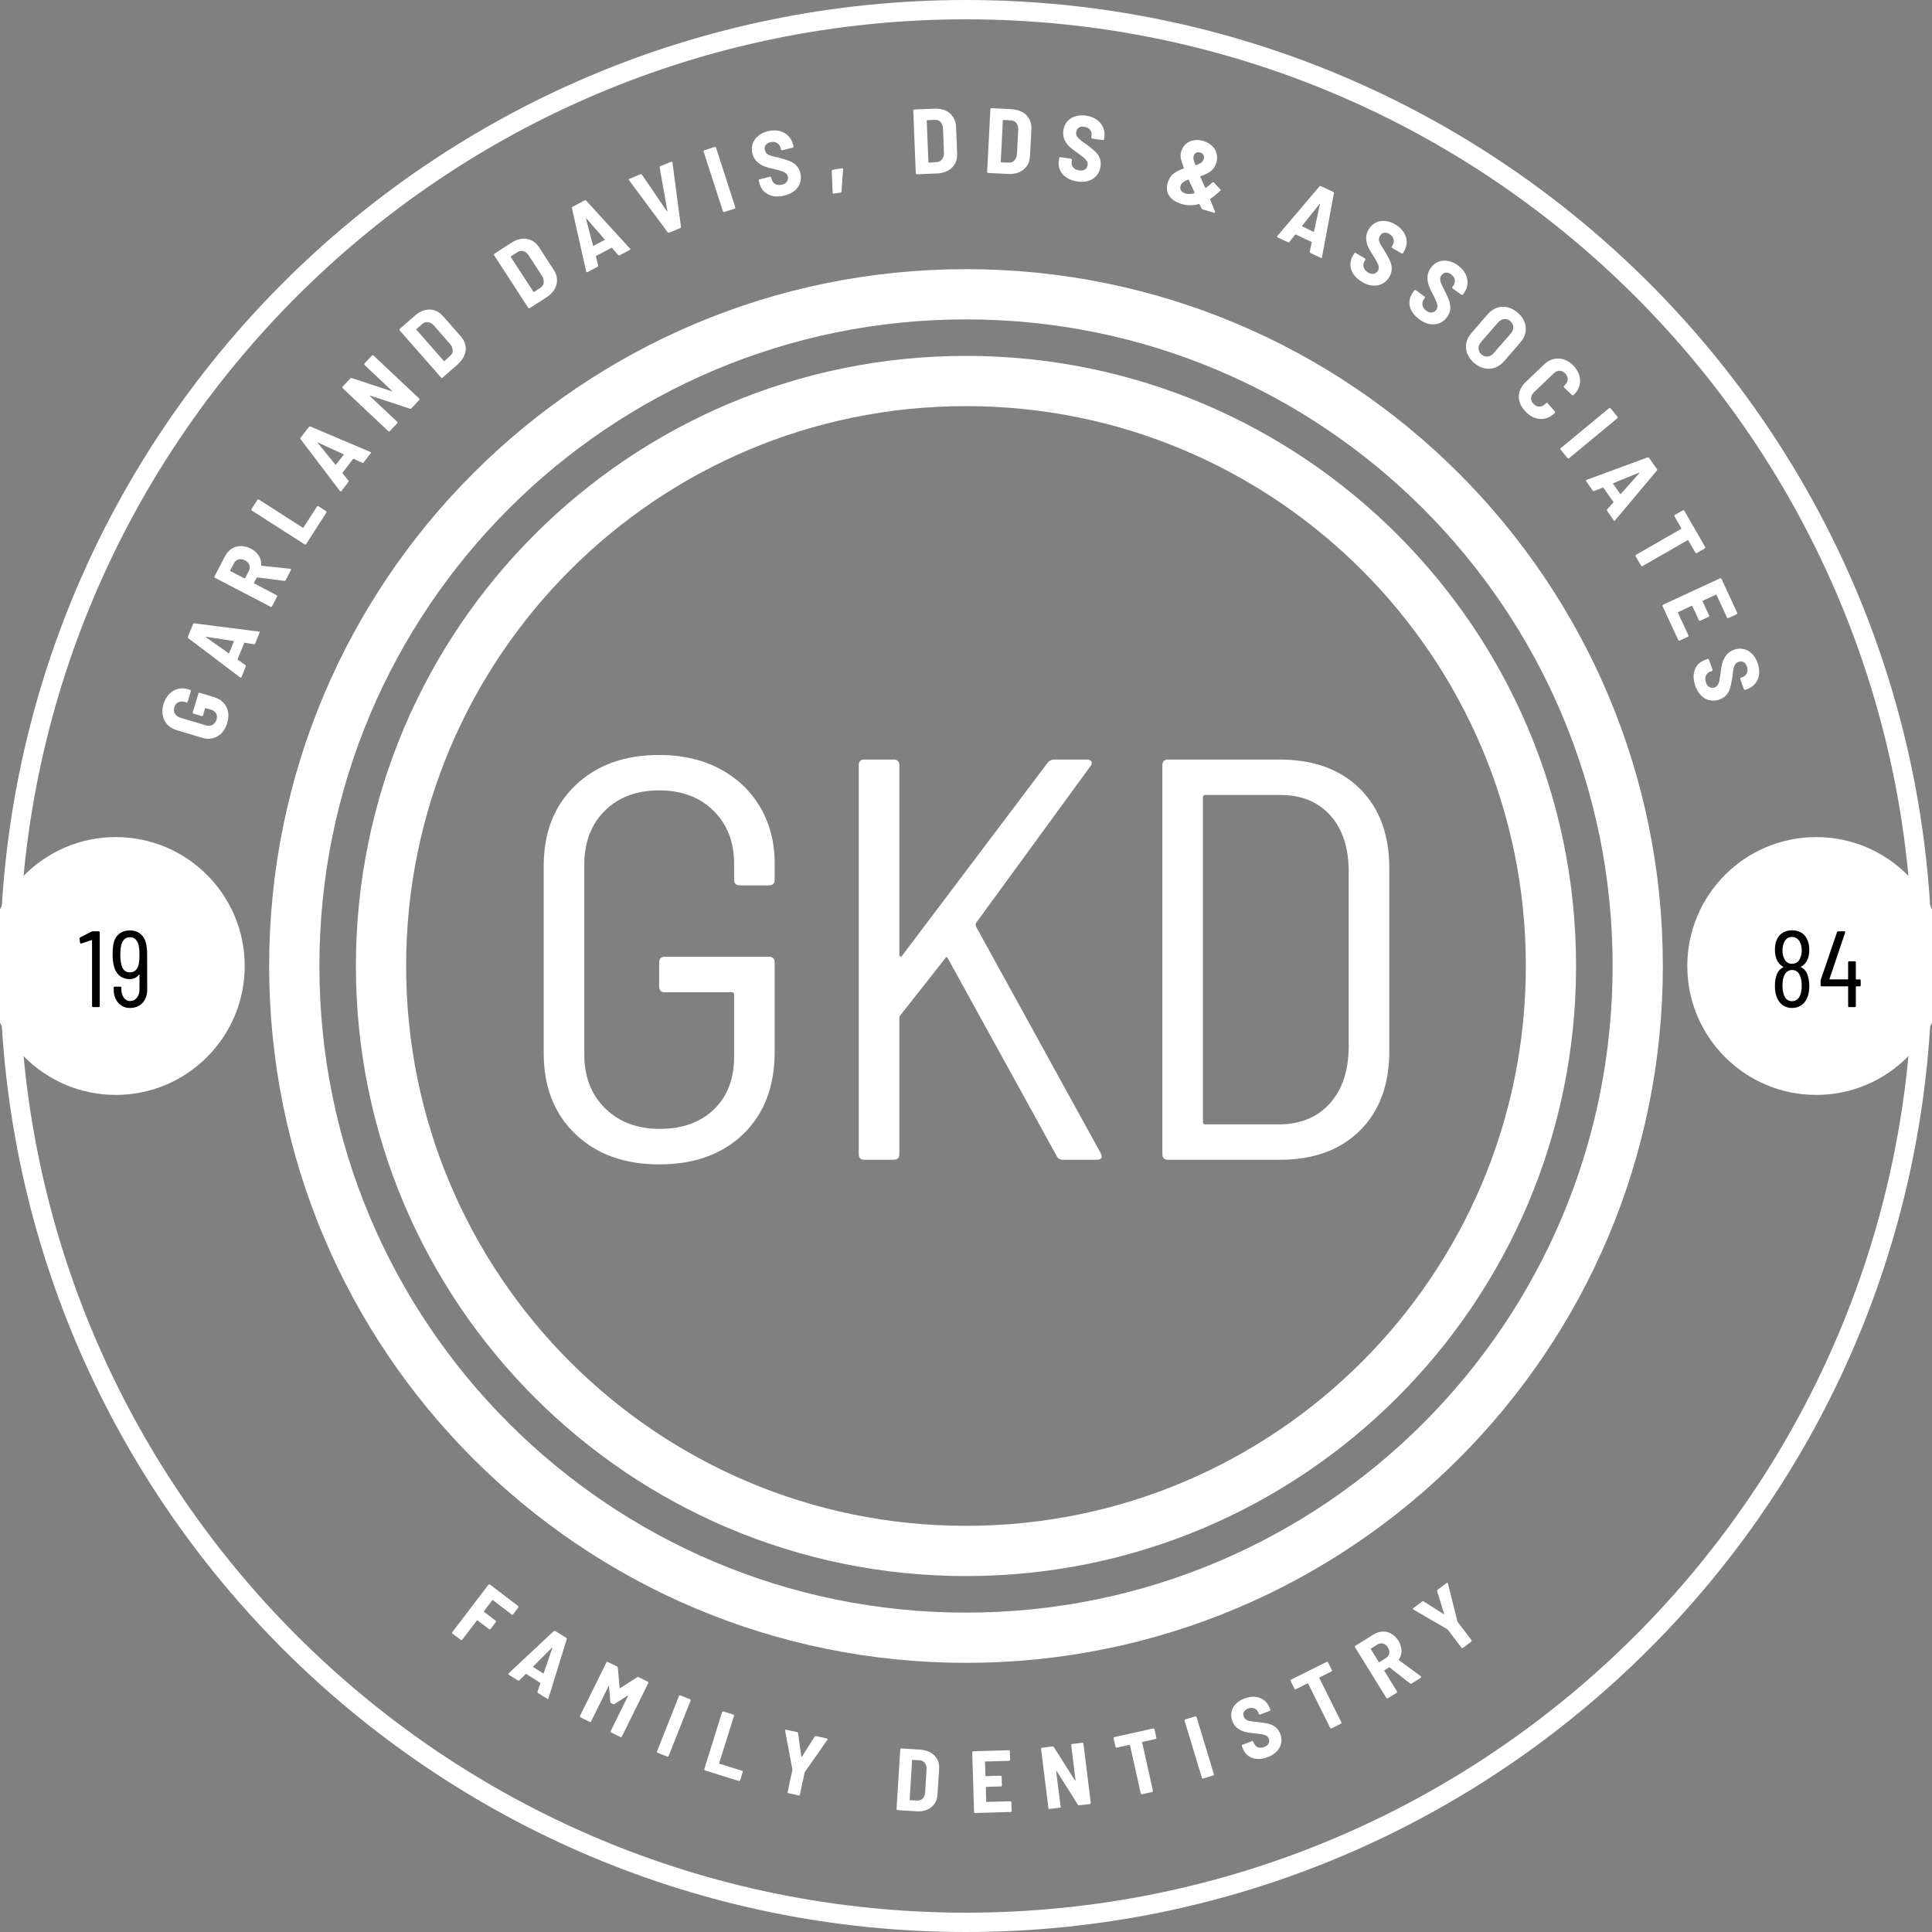
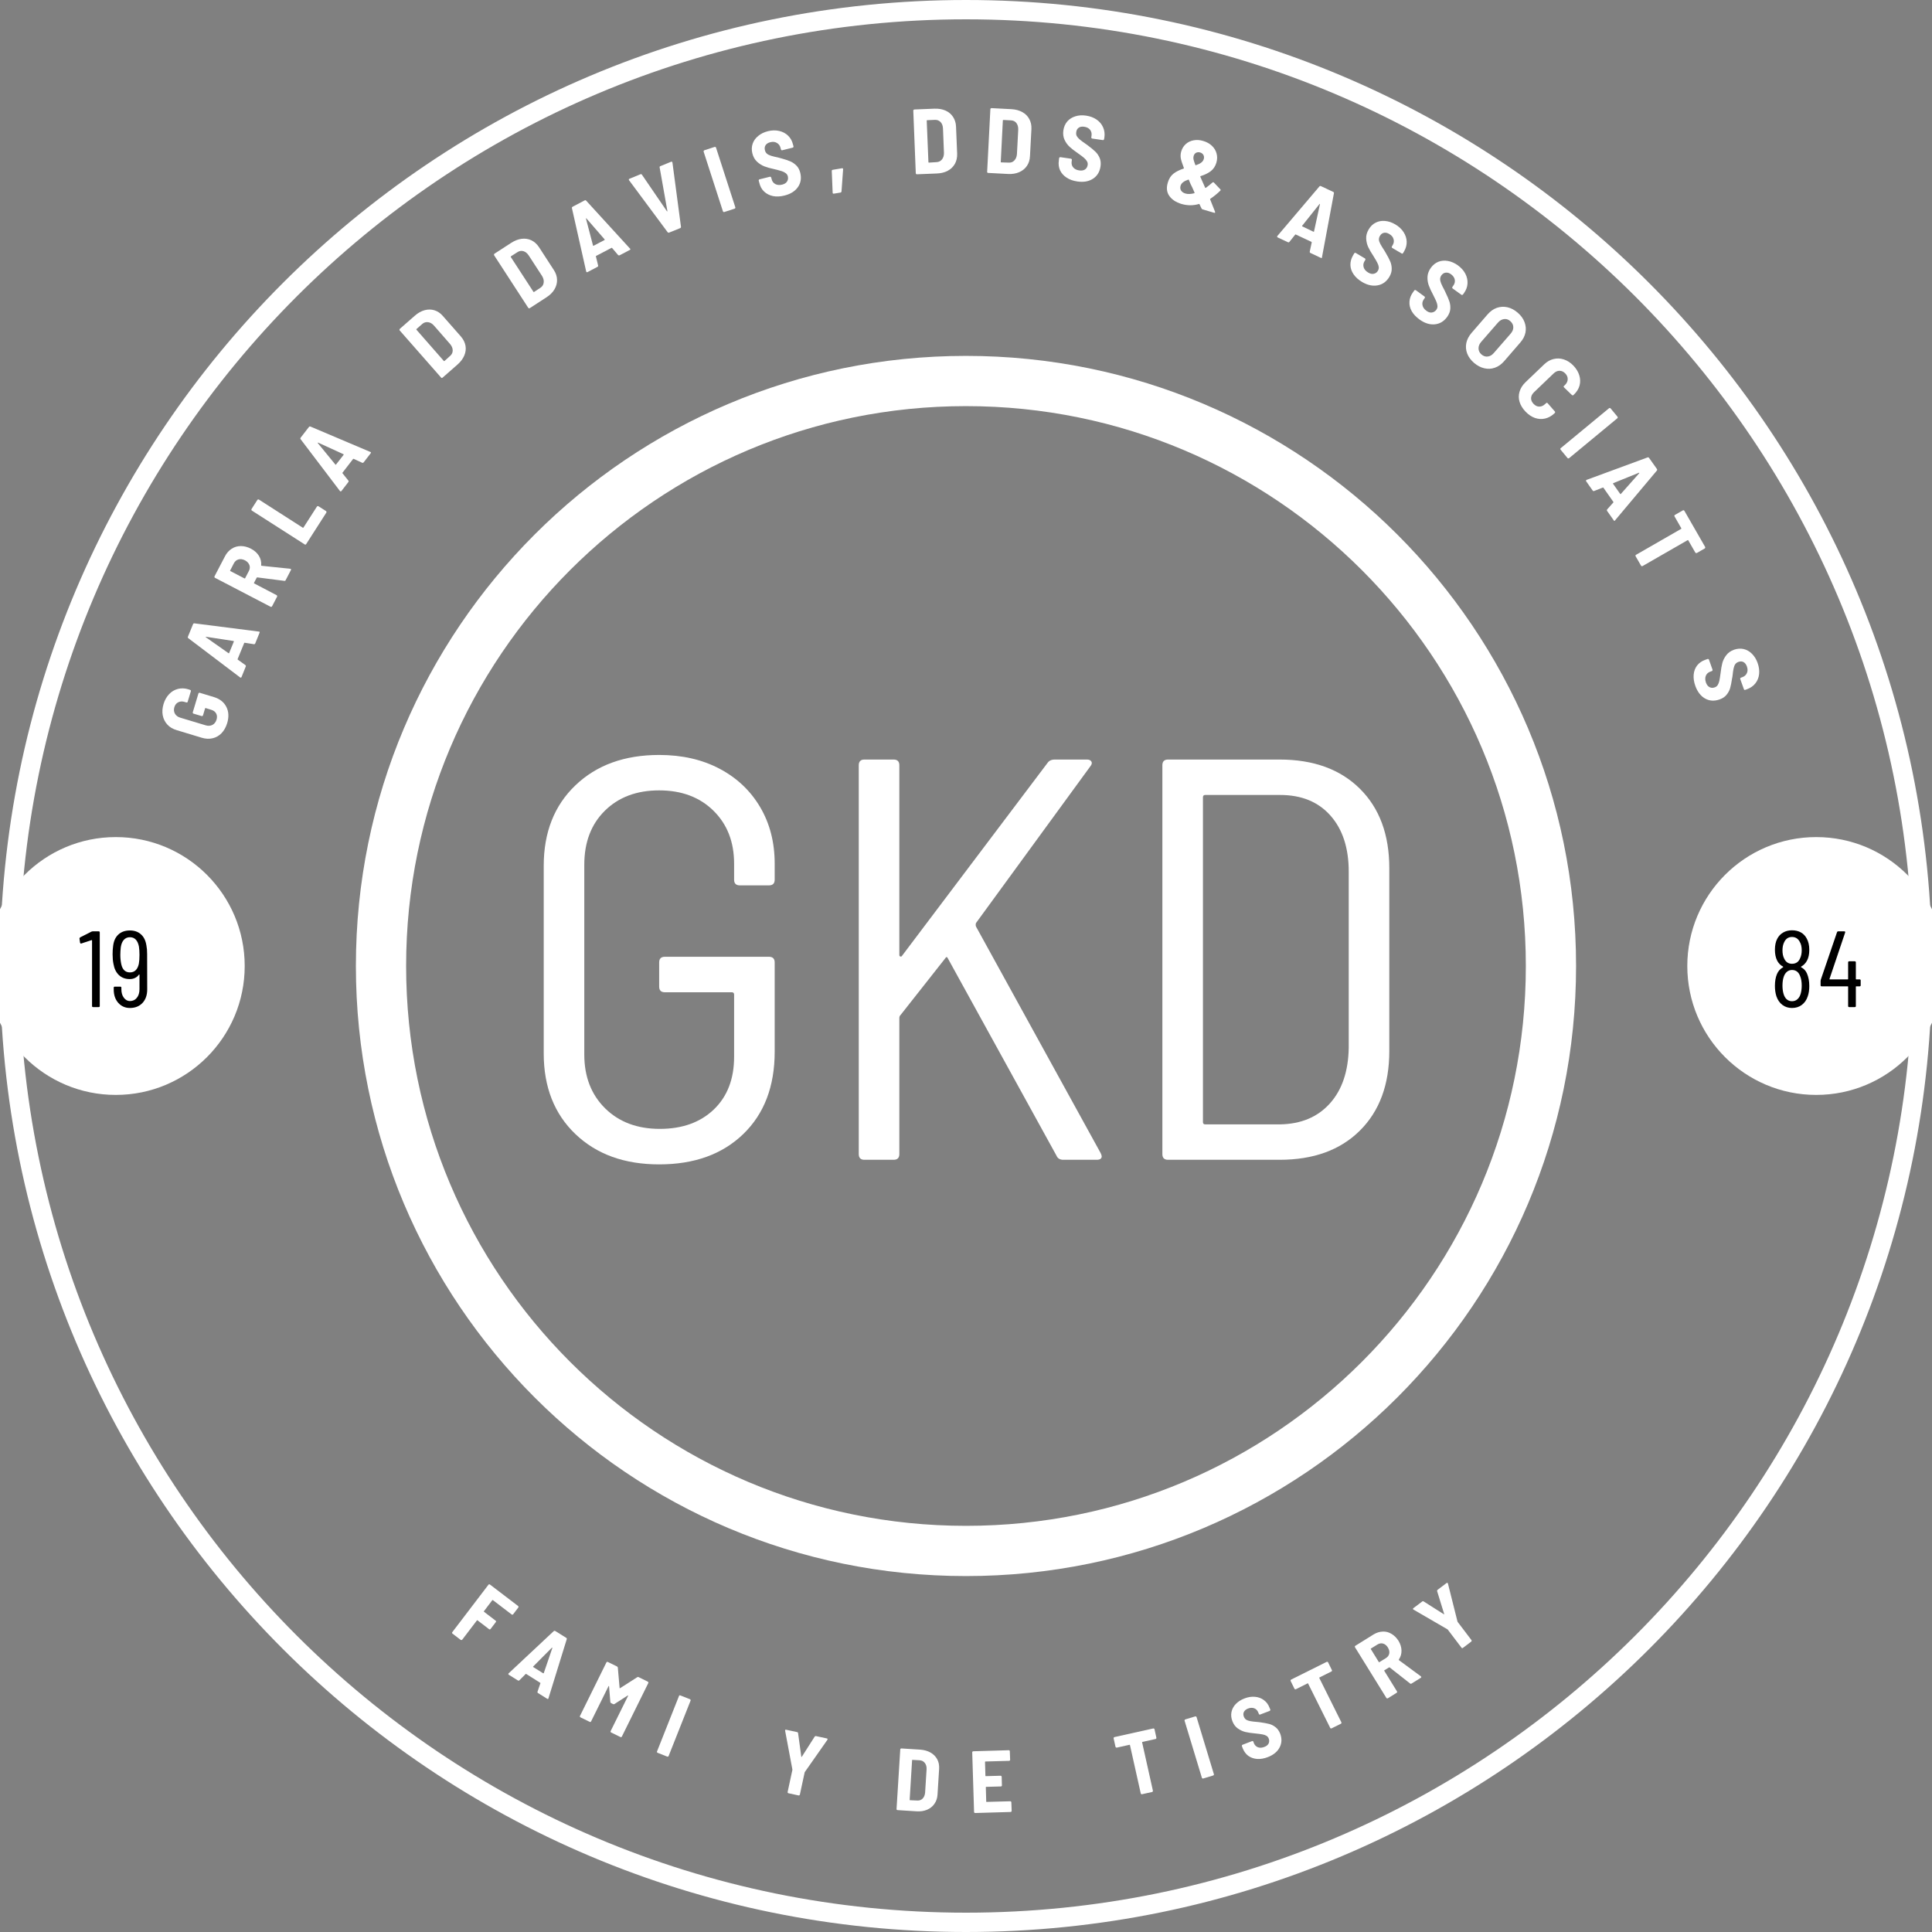
<svg xmlns="http://www.w3.org/2000/svg" width="500" zoomAndPan="magnify" viewBox="0 0 375 375" height="500" preserveAspectRatio="xMidYMid meet" version="1.0">
  <rect x="0" y="0" width="375" height="375" fill="#808080" stroke="none" />
  <defs>
    <g />
    <clipPath id="f2aee7a496">
      <path d="M 187.5 0 C 83.945 0 0 83.945 0 187.5 C 0 291.055 83.945 375 187.5 375 C 291.055 375 375 291.055 375 187.5 C 375 83.945 291.055 0 187.5 0 Z M 187.5 0 " clip-rule="nonzero" />
    </clipPath>
    <clipPath id="21de5e4c2d">
      <path d="M 52.242 52.242 L 322.758 52.242 L 322.758 322.758 L 52.242 322.758 Z M 52.242 52.242 " clip-rule="nonzero" />
    </clipPath>
    <clipPath id="f7093822af">
      <path d="M 187.5 52.242 C 112.797 52.242 52.242 112.797 52.242 187.5 C 52.242 262.199 112.797 322.758 187.5 322.758 C 262.199 322.758 322.758 262.199 322.758 187.5 C 322.758 112.797 262.199 52.242 187.5 52.242 Z M 187.5 52.242 " clip-rule="nonzero" />
    </clipPath>
    <clipPath id="7c6fccf9df">
      <path d="M 69.078 69.078 L 305.914 69.078 L 305.914 305.914 L 69.078 305.914 Z M 69.078 69.078 " clip-rule="nonzero" />
    </clipPath>
    <clipPath id="6f30bbfcb5">
      <path d="M 187.496 69.078 C 122.094 69.078 69.078 122.094 69.078 187.496 C 69.078 252.895 122.094 305.914 187.496 305.914 C 252.895 305.914 305.914 252.895 305.914 187.496 C 305.914 122.094 252.895 69.078 187.496 69.078 Z M 187.496 69.078 " clip-rule="nonzero" />
    </clipPath>
    <clipPath id="ae73040aad">
      <path d="M 0 162.477 L 47.496 162.477 L 47.496 212.523 L 0 212.523 Z M 0 162.477 " clip-rule="nonzero" />
    </clipPath>
    <clipPath id="eb9666e910">
      <path d="M 22.473 162.477 C 8.652 162.477 -2.551 173.68 -2.551 187.5 C -2.551 201.32 8.652 212.523 22.473 212.523 C 36.293 212.523 47.496 201.32 47.496 187.5 C 47.496 173.68 36.293 162.477 22.473 162.477 Z M 22.473 162.477 " clip-rule="nonzero" />
    </clipPath>
    <clipPath id="ce4542ce8f">
      <path d="M 327.504 162.477 L 375 162.477 L 375 212.523 L 327.504 212.523 Z M 327.504 162.477 " clip-rule="nonzero" />
    </clipPath>
    <clipPath id="06341d1cf3">
      <path d="M 352.527 162.477 C 338.707 162.477 327.504 173.68 327.504 187.5 C 327.504 201.32 338.707 212.523 352.527 212.523 C 366.348 212.523 377.551 201.32 377.551 187.5 C 377.551 173.68 366.348 162.477 352.527 162.477 Z M 352.527 162.477 " clip-rule="nonzero" />
    </clipPath>
  </defs>
  <g clip-path="url(#f2aee7a496)">
    <path stroke-linecap="butt" transform="matrix(0.75, 0, 0, 0.75, 0, 0)" fill="none" stroke-linejoin="miter" d="M 250 -0 C 111.927 -0 -0 111.927 -0 250 C -0 388.073 111.927 500 250 500 C 388.073 500 500 388.073 500 250 C 500 111.927 388.073 -0 250 -0 Z M 250 -0 " stroke="#ffffff" stroke-width="10" stroke-opacity="1" stroke-miterlimit="4" />
  </g>
  <g clip-path="url(#21de5e4c2d)">
    <g clip-path="url(#f7093822af)">
-       <path stroke-linecap="butt" transform="matrix(0.75, 0, 0, 0.75, 52.241, 52.241)" fill="none" stroke-linejoin="miter" d="M 180.346 0.002 C 80.742 0.002 0.002 80.742 0.002 180.346 C 0.002 279.945 80.742 360.69 180.346 360.69 C 279.945 360.69 360.69 279.945 360.69 180.346 C 360.69 80.742 279.945 0.002 180.346 0.002 Z M 180.346 0.002 " stroke="#ffffff" stroke-width="26" stroke-opacity="1" stroke-miterlimit="4" />
-     </g>
+       </g>
  </g>
  <g clip-path="url(#7c6fccf9df)">
    <g clip-path="url(#6f30bbfcb5)">
      <path stroke-linecap="butt" transform="matrix(0.75, 0, 0, 0.75, 69.077, 69.077)" fill="none" stroke-linejoin="miter" d="M 157.892 0.001 C 70.689 0.001 0.001 70.689 0.001 157.892 C 0.001 245.09 70.689 315.783 157.892 315.783 C 245.09 315.783 315.783 245.09 315.783 157.892 C 315.783 70.689 245.09 0.001 157.892 0.001 Z M 157.892 0.001 " stroke="#ffffff" stroke-width="26" stroke-opacity="1" stroke-miterlimit="4" />
    </g>
  </g>
  <g clip-path="url(#ae73040aad)">
    <g clip-path="url(#eb9666e910)">
      <path fill="#ffffff" d="M -2.551 162.477 L 47.496 162.477 L 47.496 212.523 L -2.551 212.523 Z M -2.551 162.477 " fill-opacity="1" fill-rule="nonzero" />
    </g>
  </g>
  <g fill="#000000" fill-opacity="1">
    <g transform="translate(15.224, 195.476)">
      <g>
        <path d="M 2.516 -14.641 C 2.598 -14.68 2.691 -14.703 2.797 -14.703 L 3.922 -14.703 C 4.066 -14.703 4.141 -14.629 4.141 -14.484 L 4.141 -0.203 C 4.141 -0.066 4.066 0 3.922 0 L 2.859 0 C 2.711 0 2.641 -0.066 2.641 -0.203 L 2.641 -12.938 C 2.641 -12.969 2.629 -12.988 2.609 -13 C 2.586 -13.008 2.566 -13.008 2.547 -13 L 0.562 -12.344 L 0.5 -12.328 C 0.406 -12.328 0.344 -12.391 0.312 -12.516 L 0.203 -13.297 L 0.203 -13.328 C 0.203 -13.398 0.254 -13.473 0.359 -13.547 Z M 2.516 -14.641 " />
      </g>
    </g>
  </g>
  <g fill="#000000" fill-opacity="1">
    <g transform="translate(21.23, 195.476)">
      <g>
        <path d="M 7.344 -3.422 C 7.344 -2.328 7.035 -1.453 6.422 -0.797 C 5.805 -0.148 4.992 0.172 3.984 0.172 C 3.078 0.172 2.328 -0.156 1.734 -0.812 C 1.141 -1.477 0.844 -2.348 0.844 -3.422 L 0.844 -3.766 C 0.844 -3.898 0.91 -3.969 1.047 -3.969 L 2.125 -3.969 C 2.258 -3.969 2.328 -3.898 2.328 -3.766 L 2.328 -3.469 C 2.328 -2.789 2.488 -2.238 2.812 -1.812 C 3.133 -1.383 3.523 -1.172 3.984 -1.172 C 4.547 -1.172 4.992 -1.379 5.328 -1.797 C 5.672 -2.223 5.844 -2.781 5.844 -3.469 L 5.844 -6.281 C 5.844 -6.312 5.832 -6.328 5.812 -6.328 C 5.789 -6.336 5.766 -6.328 5.734 -6.297 C 5.535 -6.016 5.281 -5.801 4.969 -5.656 C 4.664 -5.508 4.328 -5.438 3.953 -5.438 C 3.098 -5.438 2.395 -5.695 1.844 -6.219 C 1.301 -6.738 0.953 -7.453 0.797 -8.359 C 0.68 -8.922 0.625 -9.547 0.625 -10.234 C 0.625 -10.828 0.656 -11.344 0.719 -11.781 C 0.82 -12.77 1.156 -13.531 1.719 -14.062 C 2.289 -14.602 3.047 -14.875 3.984 -14.875 C 4.859 -14.875 5.57 -14.625 6.125 -14.125 C 6.688 -13.633 7.039 -12.914 7.188 -11.969 C 7.281 -11.52 7.328 -10.969 7.328 -10.312 Z M 3.984 -6.734 C 4.898 -6.734 5.477 -7.289 5.719 -8.406 C 5.801 -8.852 5.844 -9.426 5.844 -10.125 C 5.844 -10.781 5.805 -11.328 5.734 -11.766 C 5.492 -12.961 4.91 -13.562 3.984 -13.562 C 3.516 -13.562 3.129 -13.398 2.828 -13.078 C 2.523 -12.754 2.32 -12.281 2.219 -11.656 C 2.156 -11.094 2.125 -10.582 2.125 -10.125 C 2.125 -9.488 2.188 -8.883 2.312 -8.312 C 2.426 -7.789 2.625 -7.395 2.906 -7.125 C 3.195 -6.863 3.555 -6.734 3.984 -6.734 Z M 3.984 -6.734 " />
      </g>
    </g>
  </g>
  <g clip-path="url(#ce4542ce8f)">
    <g clip-path="url(#06341d1cf3)">
      <path fill="#ffffff" d="M 327.504 162.477 L 377.551 162.477 L 377.551 212.523 L 327.504 212.523 Z M 327.504 162.477 " fill-opacity="1" fill-rule="nonzero" />
    </g>
  </g>
  <g fill="#000000" fill-opacity="1">
    <g transform="translate(343.416, 195.476)">
      <g>
        <path d="M 6.188 -7.859 C 6.125 -7.816 6.125 -7.773 6.188 -7.734 C 6.707 -7.461 7.082 -7.062 7.312 -6.531 C 7.613 -5.844 7.766 -5.031 7.766 -4.094 C 7.766 -3.32 7.664 -2.656 7.469 -2.094 C 7.238 -1.383 6.852 -0.828 6.312 -0.422 C 5.781 -0.023 5.145 0.172 4.406 0.172 C 3.695 0.172 3.078 -0.023 2.547 -0.422 C 2.023 -0.816 1.641 -1.367 1.391 -2.078 C 1.191 -2.691 1.094 -3.367 1.094 -4.109 C 1.094 -5.004 1.223 -5.766 1.484 -6.391 C 1.723 -6.973 2.117 -7.422 2.672 -7.734 C 2.723 -7.773 2.723 -7.816 2.672 -7.859 C 2.203 -8.098 1.828 -8.473 1.547 -8.984 C 1.242 -9.578 1.094 -10.289 1.094 -11.125 C 1.094 -11.977 1.242 -12.691 1.547 -13.266 C 1.816 -13.785 2.195 -14.188 2.688 -14.469 C 3.176 -14.758 3.75 -14.906 4.406 -14.906 C 5.062 -14.906 5.633 -14.77 6.125 -14.5 C 6.613 -14.227 6.992 -13.832 7.266 -13.312 C 7.598 -12.727 7.766 -11.992 7.766 -11.109 C 7.766 -10.266 7.617 -9.57 7.328 -9.031 C 7.047 -8.508 6.664 -8.117 6.188 -7.859 Z M 2.875 -12.562 C 2.664 -12.133 2.562 -11.613 2.562 -11 C 2.562 -10.375 2.672 -9.848 2.891 -9.422 C 3.203 -8.742 3.707 -8.406 4.406 -8.406 C 4.789 -8.406 5.117 -8.5 5.391 -8.688 C 5.66 -8.883 5.863 -9.16 6 -9.516 C 6.195 -9.93 6.297 -10.438 6.297 -11.031 C 6.297 -11.695 6.176 -12.227 5.938 -12.625 C 5.613 -13.281 5.102 -13.609 4.406 -13.609 C 3.695 -13.609 3.188 -13.258 2.875 -12.562 Z M 6.125 -2.703 C 6.238 -3.148 6.297 -3.641 6.297 -4.172 C 6.297 -4.898 6.195 -5.504 6 -5.984 C 5.707 -6.797 5.176 -7.203 4.406 -7.203 C 4.031 -7.203 3.707 -7.086 3.438 -6.859 C 3.164 -6.641 2.957 -6.32 2.812 -5.906 C 2.645 -5.438 2.562 -4.859 2.562 -4.172 C 2.562 -3.598 2.625 -3.086 2.75 -2.641 C 2.875 -2.172 3.078 -1.801 3.359 -1.531 C 3.648 -1.27 4 -1.141 4.406 -1.141 C 4.832 -1.141 5.191 -1.273 5.484 -1.547 C 5.785 -1.816 6 -2.203 6.125 -2.703 Z M 6.125 -2.703 " />
      </g>
    </g>
  </g>
  <g fill="#000000" fill-opacity="1">
    <g transform="translate(352.908, 195.476)">
      <g>
        <path d="M 8.047 -5.375 C 8.18 -5.375 8.25 -5.305 8.25 -5.172 L 8.25 -4.234 C 8.25 -4.098 8.18 -4.031 8.047 -4.031 L 7.391 -4.031 C 7.336 -4.031 7.312 -4.004 7.312 -3.953 L 7.312 -0.203 C 7.312 -0.066 7.238 0 7.094 0 L 6.031 0 C 5.883 0 5.812 -0.066 5.812 -0.203 L 5.812 -3.953 C 5.812 -4.004 5.785 -4.031 5.734 -4.031 L 0.672 -4.031 C 0.535 -4.031 0.469 -4.098 0.469 -4.234 L 0.469 -5.047 C 0.469 -5.098 0.477 -5.18 0.5 -5.297 L 3.656 -14.531 C 3.695 -14.645 3.781 -14.703 3.906 -14.703 L 5.062 -14.703 C 5.219 -14.703 5.273 -14.625 5.234 -14.469 L 2.203 -5.484 C 2.191 -5.453 2.191 -5.426 2.203 -5.406 C 2.211 -5.383 2.234 -5.375 2.266 -5.375 L 5.734 -5.375 C 5.785 -5.375 5.812 -5.398 5.812 -5.453 L 5.812 -8.672 C 5.812 -8.816 5.883 -8.891 6.031 -8.891 L 7.094 -8.891 C 7.238 -8.891 7.312 -8.816 7.312 -8.672 L 7.312 -5.453 C 7.312 -5.398 7.336 -5.375 7.391 -5.375 Z M 8.047 -5.375 " />
      </g>
    </g>
  </g>
  <g fill="#ffffff" fill-opacity="1">
    <g transform="translate(98.427, 225.115)">
      <g>
        <path d="M 29.516 0.891 C 22.785 0.891 17.367 -1.066 13.266 -4.984 C 9.16 -8.91 7.109 -14.129 7.109 -20.641 L 7.109 -57.047 C 7.109 -63.555 9.16 -68.77 13.266 -72.688 C 17.367 -76.613 22.785 -78.578 29.516 -78.578 C 33.961 -78.578 37.867 -77.688 41.234 -75.906 C 44.598 -74.133 47.223 -71.656 49.109 -68.469 C 50.992 -65.289 51.938 -61.629 51.938 -57.484 L 51.938 -54.375 C 51.938 -53.633 51.566 -53.266 50.828 -53.266 L 45.172 -53.266 C 44.43 -53.266 44.062 -53.633 44.062 -54.375 L 44.062 -57.484 C 44.062 -61.703 42.727 -65.125 40.062 -67.75 C 37.395 -70.383 33.879 -71.703 29.516 -71.703 C 25.148 -71.703 21.633 -70.383 18.969 -67.75 C 16.312 -65.125 14.984 -61.629 14.984 -57.266 L 14.984 -20.422 C 14.984 -16.129 16.332 -12.648 19.031 -9.984 C 21.727 -7.328 25.266 -6 29.641 -6 C 34.004 -6 37.5 -7.254 40.125 -9.766 C 42.75 -12.285 44.062 -15.691 44.062 -19.984 L 44.062 -32.078 C 44.062 -32.367 43.91 -32.516 43.609 -32.516 L 30.625 -32.516 C 29.883 -32.516 29.516 -32.883 29.516 -33.625 L 29.516 -38.297 C 29.516 -39.035 29.883 -39.406 30.625 -39.406 L 50.828 -39.406 C 51.566 -39.406 51.938 -39.035 51.938 -38.297 L 51.938 -20.969 C 51.938 -14.238 49.898 -8.91 45.828 -4.984 C 41.766 -1.066 36.328 0.891 29.516 0.891 Z M 29.516 0.891 " />
      </g>
    </g>
  </g>
  <g fill="#ffffff" fill-opacity="1">
    <g transform="translate(157.467, 225.115)">
      <g>
        <path d="M 10.328 0 C 9.586 0 9.219 -0.367 9.219 -1.109 L 9.219 -76.578 C 9.219 -77.316 9.586 -77.688 10.328 -77.688 L 15.984 -77.688 C 16.723 -77.688 17.094 -77.316 17.094 -76.578 L 17.094 -39.734 C 17.094 -39.586 17.164 -39.492 17.312 -39.453 C 17.457 -39.422 17.566 -39.477 17.641 -39.625 L 45.844 -77.016 C 46.133 -77.461 46.613 -77.688 47.281 -77.688 L 53.5 -77.688 C 53.938 -77.688 54.227 -77.555 54.375 -77.297 C 54.531 -77.035 54.457 -76.723 54.156 -76.359 L 31.969 -45.953 C 31.895 -45.723 31.895 -45.5 31.969 -45.281 L 56.156 -1.328 C 56.301 -1.035 56.375 -0.816 56.375 -0.672 C 56.375 -0.223 56.039 0 55.375 0 L 48.938 0 C 48.27 0 47.828 -0.258 47.609 -0.781 L 26.531 -39.062 C 26.375 -39.438 26.188 -39.438 25.969 -39.062 L 17.312 -28.078 C 17.164 -27.93 17.094 -27.75 17.094 -27.531 L 17.094 -1.109 C 17.094 -0.367 16.723 0 15.984 0 Z M 10.328 0 " />
      </g>
    </g>
  </g>
  <g fill="#ffffff" fill-opacity="1">
    <g transform="translate(216.396, 225.115)">
      <g>
        <path d="M 10.328 0 C 9.586 0 9.219 -0.367 9.219 -1.109 L 9.219 -76.578 C 9.219 -77.316 9.586 -77.688 10.328 -77.688 L 31.969 -77.688 C 38.551 -77.688 43.742 -75.801 47.547 -72.031 C 51.359 -68.258 53.266 -63.117 53.266 -56.609 L 53.266 -21.094 C 53.266 -14.582 51.359 -9.438 47.547 -5.656 C 43.742 -1.883 38.551 0 31.969 0 Z M 17.094 -7.328 C 17.094 -7.023 17.238 -6.875 17.531 -6.875 L 32.078 -6.875 C 36.141 -6.945 39.352 -8.297 41.719 -10.922 C 44.094 -13.555 45.316 -17.164 45.391 -21.75 L 45.391 -55.938 C 45.391 -60.52 44.207 -64.145 41.844 -66.812 C 39.477 -69.477 36.223 -70.812 32.078 -70.812 L 17.531 -70.812 C 17.238 -70.812 17.094 -70.66 17.094 -70.359 Z M 17.094 -7.328 " />
      </g>
    </g>
  </g>
  <g fill="#ffffff" fill-opacity="1">
    <g transform="translate(42.544, 144.986)">
      <g>
        <path d="M 1.547 -4.609 C 1.305 -3.828 0.941 -3.18 0.453 -2.672 C -0.035 -2.172 -0.613 -1.844 -1.281 -1.688 C -1.945 -1.531 -2.656 -1.566 -3.406 -1.797 L -8.25 -3.266 C -9 -3.484 -9.602 -3.844 -10.062 -4.344 C -10.52 -4.844 -10.816 -5.438 -10.953 -6.125 C -11.086 -6.82 -11.035 -7.562 -10.797 -8.344 C -10.566 -9.102 -10.207 -9.738 -9.719 -10.25 C -9.238 -10.758 -8.672 -11.098 -8.016 -11.266 C -7.367 -11.43 -6.703 -11.41 -6.016 -11.203 L -5.641 -11.078 C -5.586 -11.066 -5.547 -11.035 -5.516 -10.984 C -5.484 -10.93 -5.477 -10.875 -5.5 -10.812 L -6.109 -8.797 C -6.117 -8.734 -6.148 -8.688 -6.203 -8.656 C -6.266 -8.633 -6.32 -8.629 -6.375 -8.641 L -6.734 -8.75 C -7.18 -8.883 -7.586 -8.859 -7.953 -8.672 C -8.316 -8.492 -8.566 -8.176 -8.703 -7.719 C -8.836 -7.258 -8.801 -6.844 -8.594 -6.469 C -8.383 -6.094 -8.039 -5.832 -7.562 -5.688 L -2.625 -4.203 C -2.145 -4.055 -1.707 -4.082 -1.312 -4.281 C -0.926 -4.488 -0.66 -4.828 -0.516 -5.297 C -0.379 -5.742 -0.398 -6.141 -0.578 -6.484 C -0.766 -6.836 -1.086 -7.082 -1.547 -7.219 L -2.625 -7.547 C -2.676 -7.566 -2.711 -7.551 -2.734 -7.5 L -3.141 -6.141 C -3.16 -6.086 -3.195 -6.047 -3.25 -6.016 C -3.301 -5.984 -3.352 -5.977 -3.406 -6 L -4.984 -6.469 C -5.047 -6.488 -5.086 -6.523 -5.109 -6.578 C -5.141 -6.629 -5.145 -6.68 -5.125 -6.734 L -4.031 -10.375 C -4.008 -10.438 -3.973 -10.477 -3.922 -10.5 C -3.879 -10.531 -3.828 -10.535 -3.766 -10.516 L -1.031 -9.688 C 0.113 -9.344 0.922 -8.707 1.391 -7.781 C 1.859 -6.863 1.91 -5.805 1.547 -4.609 Z M 1.547 -4.609 " />
      </g>
    </g>
  </g>
  <g fill="#ffffff" fill-opacity="1">
    <g transform="translate(46.668, 131.929)">
      <g>
        <path d="M 2.875 -7.047 C 2.82 -6.93 2.734 -6.879 2.609 -6.891 L 0.828 -7.172 C 0.785 -7.18 0.754 -7.164 0.734 -7.125 L -0.547 -4 C -0.555 -3.957 -0.547 -3.922 -0.516 -3.891 L 0.953 -2.844 C 1.055 -2.758 1.082 -2.66 1.031 -2.547 L 0.219 -0.531 C 0.156 -0.383 0.055 -0.359 -0.078 -0.453 L -10.125 -8.062 C -10.219 -8.133 -10.238 -8.234 -10.188 -8.359 L -9.203 -10.766 C -9.148 -10.891 -9.066 -10.945 -8.953 -10.938 L 3.547 -9.344 L 3.641 -9.344 C 3.734 -9.301 3.754 -9.219 3.703 -9.094 Z M -2.328 -5.156 C -2.285 -5.125 -2.254 -5.113 -2.234 -5.125 C -2.211 -5.133 -2.195 -5.156 -2.188 -5.188 L -1.281 -7.391 C -1.281 -7.41 -1.281 -7.43 -1.281 -7.453 C -1.289 -7.484 -1.32 -7.504 -1.375 -7.516 L -6.656 -8.328 C -6.707 -8.328 -6.738 -8.316 -6.75 -8.297 C -6.758 -8.273 -6.742 -8.254 -6.703 -8.234 Z M -2.328 -5.156 " />
      </g>
    </g>
  </g>
  <g fill="#ffffff" fill-opacity="1">
    <g transform="translate(52.27, 118.711)">
      <g>
        <path d="M 3.172 -6.094 C 3.109 -5.977 3.016 -5.938 2.891 -5.969 L -2.344 -6.641 C -2.395 -6.629 -2.426 -6.613 -2.438 -6.594 L -2.969 -5.578 C -3 -5.523 -2.988 -5.488 -2.938 -5.469 L 1.422 -3.188 C 1.473 -3.164 1.504 -3.125 1.516 -3.062 C 1.535 -3.008 1.535 -2.957 1.516 -2.906 L 0.547 -1.047 C 0.516 -0.984 0.469 -0.941 0.406 -0.922 C 0.352 -0.91 0.301 -0.914 0.25 -0.938 L -10.547 -6.562 C -10.598 -6.594 -10.629 -6.633 -10.641 -6.688 C -10.66 -6.738 -10.656 -6.797 -10.625 -6.859 L -8.594 -10.75 C -8.27 -11.375 -7.836 -11.859 -7.297 -12.203 C -6.766 -12.547 -6.172 -12.719 -5.516 -12.719 C -4.867 -12.719 -4.211 -12.547 -3.547 -12.203 C -2.879 -11.848 -2.367 -11.391 -2.016 -10.828 C -1.672 -10.273 -1.523 -9.66 -1.578 -8.984 C -1.578 -8.922 -1.547 -8.891 -1.484 -8.891 L 4.062 -8.312 C 4.082 -8.312 4.109 -8.305 4.141 -8.297 C 4.234 -8.242 4.25 -8.16 4.188 -8.047 Z M -7.594 -7.984 C -7.625 -7.93 -7.609 -7.891 -7.547 -7.859 L -4.812 -6.438 C -4.758 -6.414 -4.719 -6.43 -4.688 -6.484 L -3.969 -7.875 C -3.758 -8.27 -3.723 -8.656 -3.859 -9.031 C -4.004 -9.414 -4.289 -9.723 -4.719 -9.953 C -5.176 -10.18 -5.598 -10.238 -5.984 -10.125 C -6.367 -10.02 -6.664 -9.77 -6.875 -9.375 Z M -7.594 -7.984 " />
      </g>
    </g>
  </g>
  <g fill="#ffffff" fill-opacity="1">
    <g transform="translate(58.806, 106.586)">
      <g>
        <path d="M 0.625 -0.984 C 0.594 -0.93 0.547 -0.895 0.484 -0.875 C 0.43 -0.863 0.379 -0.879 0.328 -0.922 L -9.922 -7.484 C -9.961 -7.504 -9.988 -7.547 -10 -7.609 C -10.02 -7.672 -10.016 -7.727 -9.984 -7.781 L -8.844 -9.562 C -8.812 -9.602 -8.766 -9.629 -8.703 -9.641 C -8.648 -9.648 -8.602 -9.645 -8.562 -9.625 L -0.031 -4.156 C 0.02 -4.125 0.062 -4.133 0.094 -4.188 L 2.703 -8.25 C 2.734 -8.301 2.781 -8.332 2.844 -8.344 C 2.906 -8.363 2.957 -8.359 3 -8.328 L 4.469 -7.391 C 4.52 -7.348 4.551 -7.297 4.562 -7.234 C 4.57 -7.18 4.562 -7.129 4.531 -7.078 Z M 0.625 -0.984 " />
      </g>
    </g>
  </g>
  <g fill="#ffffff" fill-opacity="1">
    <g transform="translate(65.924, 95.744)">
      <g>
        <path d="M 4.672 -6.016 C 4.586 -5.91 4.488 -5.879 4.375 -5.922 L 2.734 -6.672 C 2.68 -6.703 2.641 -6.695 2.609 -6.656 L 0.547 -3.984 C 0.516 -3.953 0.52 -3.914 0.562 -3.875 L 1.688 -2.469 C 1.758 -2.363 1.758 -2.266 1.688 -2.172 L 0.359 -0.453 C 0.254 -0.328 0.148 -0.328 0.047 -0.453 L -7.578 -10.5 C -7.648 -10.582 -7.645 -10.68 -7.562 -10.797 L -5.969 -12.859 C -5.883 -12.961 -5.785 -12.992 -5.672 -12.953 L 5.938 -8.031 L 6.016 -8 C 6.098 -7.938 6.098 -7.852 6.016 -7.75 Z M -0.844 -5.594 C -0.82 -5.551 -0.797 -5.531 -0.766 -5.531 C -0.734 -5.539 -0.711 -5.555 -0.703 -5.578 L 0.766 -7.453 C 0.773 -7.473 0.781 -7.5 0.781 -7.531 C 0.781 -7.562 0.758 -7.582 0.719 -7.594 L -4.172 -9.828 C -4.203 -9.836 -4.223 -9.832 -4.234 -9.812 C -4.254 -9.789 -4.254 -9.766 -4.234 -9.734 Z M -0.844 -5.594 " />
      </g>
    </g>
  </g>
  <g fill="#ffffff" fill-opacity="1">
    <g transform="translate(74.866, 84.532)">
      <g>
-         <path d="M -4.109 -13.688 C -4.141 -13.727 -4.156 -13.773 -4.156 -13.828 C -4.164 -13.891 -4.148 -13.945 -4.109 -14 L -2.672 -15.516 C -2.629 -15.555 -2.578 -15.578 -2.516 -15.578 C -2.453 -15.586 -2.406 -15.57 -2.375 -15.531 L 6.484 -7.188 C 6.523 -7.133 6.547 -7.078 6.547 -7.016 C 6.547 -6.961 6.523 -6.914 6.484 -6.875 L 4.984 -5.266 C 4.898 -5.18 4.805 -5.16 4.703 -5.203 L -2.984 -7.734 C -3.035 -7.742 -3.066 -7.738 -3.078 -7.719 C -3.098 -7.707 -3.094 -7.68 -3.062 -7.641 L 2.219 -2.672 C 2.258 -2.617 2.281 -2.566 2.281 -2.516 C 2.289 -2.461 2.273 -2.414 2.234 -2.375 L 0.797 -0.859 C 0.754 -0.805 0.703 -0.773 0.641 -0.766 C 0.586 -0.766 0.539 -0.789 0.5 -0.844 L -8.359 -9.188 C -8.391 -9.227 -8.406 -9.273 -8.406 -9.328 C -8.414 -9.391 -8.398 -9.445 -8.359 -9.5 L -6.859 -11.078 C -6.773 -11.16 -6.68 -11.18 -6.578 -11.141 L 1.109 -8.609 C 1.148 -8.609 1.176 -8.613 1.188 -8.625 C 1.207 -8.645 1.203 -8.672 1.172 -8.703 Z M -4.109 -13.688 " />
-       </g>
+         </g>
    </g>
  </g>
  <g fill="#ffffff" fill-opacity="1">
    <g transform="translate(85.025, 74.068)">
      <g>
        <path d="M 0.875 -0.766 C 0.832 -0.723 0.781 -0.703 0.719 -0.703 C 0.664 -0.711 0.617 -0.742 0.578 -0.797 L -7.453 -9.938 C -7.484 -9.977 -7.492 -10.023 -7.484 -10.078 C -7.484 -10.141 -7.461 -10.191 -7.422 -10.234 L -4.5 -12.797 C -3.895 -13.328 -3.266 -13.68 -2.609 -13.859 C -1.953 -14.035 -1.316 -14.031 -0.703 -13.844 C -0.086 -13.656 0.457 -13.285 0.938 -12.734 L 4.438 -8.75 C 4.914 -8.195 5.211 -7.602 5.328 -6.969 C 5.441 -6.332 5.363 -5.695 5.094 -5.062 C 4.832 -4.438 4.398 -3.859 3.797 -3.328 Z M 1.125 -4 C 1.164 -3.957 1.207 -3.957 1.25 -4 L 2.359 -5 C 2.68 -5.281 2.844 -5.629 2.844 -6.047 C 2.844 -6.473 2.676 -6.883 2.344 -7.281 L -0.766 -10.844 C -1.117 -11.25 -1.504 -11.477 -1.922 -11.531 C -2.348 -11.594 -2.727 -11.477 -3.062 -11.188 L -4.188 -10.203 C -4.227 -10.16 -4.227 -10.113 -4.188 -10.062 Z M 1.125 -4 " />
      </g>
    </g>
  </g>
  <g fill="#ffffff" fill-opacity="1">
    <g transform="translate(95.686, 65.069)">
      <g />
    </g>
  </g>
  <g fill="#ffffff" fill-opacity="1">
    <g transform="translate(101.856, 60.445)">
      <g>
        <path d="M 0.984 -0.641 C 0.93 -0.609 0.875 -0.598 0.812 -0.609 C 0.758 -0.617 0.711 -0.648 0.672 -0.703 L -5.953 -10.906 C -5.973 -10.945 -5.977 -11 -5.969 -11.062 C -5.957 -11.125 -5.926 -11.172 -5.875 -11.203 L -2.625 -13.312 C -1.945 -13.75 -1.27 -14.008 -0.594 -14.094 C 0.082 -14.176 0.711 -14.078 1.297 -13.797 C 1.879 -13.516 2.367 -13.07 2.766 -12.469 L 5.656 -8.016 C 6.051 -7.41 6.254 -6.785 6.266 -6.141 C 6.285 -5.492 6.117 -4.875 5.766 -4.281 C 5.422 -3.695 4.91 -3.188 4.234 -2.75 Z M 1.688 -3.797 C 1.719 -3.742 1.758 -3.738 1.812 -3.781 L 3.047 -4.594 C 3.41 -4.832 3.617 -5.16 3.672 -5.578 C 3.734 -5.992 3.629 -6.426 3.359 -6.875 L 0.781 -10.844 C 0.488 -11.289 0.145 -11.57 -0.25 -11.688 C -0.656 -11.812 -1.047 -11.75 -1.422 -11.5 L -2.672 -10.703 C -2.723 -10.66 -2.734 -10.609 -2.703 -10.547 Z M 1.688 -3.797 " />
      </g>
    </g>
  </g>
  <g fill="#ffffff" fill-opacity="1">
    <g transform="translate(113.54, 53.07)">
      <g>
        <path d="M 6.75 -3.531 C 6.633 -3.469 6.523 -3.484 6.422 -3.578 L 5.266 -4.938 C 5.223 -4.977 5.18 -4.984 5.141 -4.953 L 2.156 -3.391 C 2.113 -3.367 2.102 -3.336 2.125 -3.297 L 2.547 -1.562 C 2.586 -1.426 2.551 -1.332 2.438 -1.281 L 0.516 -0.266 C 0.367 -0.191 0.273 -0.234 0.234 -0.391 L -2.531 -12.688 C -2.551 -12.801 -2.5 -12.891 -2.375 -12.953 L -0.062 -14.172 C 0.051 -14.234 0.148 -14.219 0.234 -14.125 L 8.734 -4.828 L 8.797 -4.781 C 8.848 -4.688 8.812 -4.609 8.688 -4.547 Z M 1.562 -5.422 C 1.562 -5.391 1.57 -5.367 1.594 -5.359 C 1.625 -5.359 1.656 -5.363 1.688 -5.375 L 3.797 -6.484 C 3.805 -6.492 3.816 -6.508 3.828 -6.531 C 3.848 -6.562 3.844 -6.586 3.812 -6.609 L 0.297 -10.656 C 0.266 -10.695 0.238 -10.711 0.219 -10.703 C 0.195 -10.691 0.191 -10.66 0.203 -10.609 Z M 1.562 -5.422 " />
      </g>
    </g>
  </g>
  <g fill="#ffffff" fill-opacity="1">
    <g transform="translate(126.348, 46.593)">
      <g>
        <path d="M 3.547 -1.453 C 3.43 -1.398 3.328 -1.426 3.234 -1.531 L -4.25 -11.609 L -4.281 -11.688 C -4.32 -11.781 -4.285 -11.848 -4.172 -11.891 L -2.047 -12.766 C -1.93 -12.816 -1.832 -12.789 -1.75 -12.688 L 3.078 -5.625 C 3.109 -5.57 3.133 -5.551 3.156 -5.562 C 3.188 -5.57 3.195 -5.602 3.188 -5.656 L 1.688 -14.094 C 1.664 -14.219 1.711 -14.301 1.828 -14.344 L 3.891 -15.188 C 4.035 -15.25 4.129 -15.203 4.172 -15.047 L 5.828 -2.578 C 5.836 -2.453 5.785 -2.363 5.672 -2.312 Z M 3.547 -1.453 " />
      </g>
    </g>
  </g>
  <g fill="#ffffff" fill-opacity="1">
    <g transform="translate(139.474, 41.512)">
      <g>
        <path d="M 1.109 -0.359 C 1.055 -0.336 1.004 -0.344 0.953 -0.375 C 0.898 -0.406 0.863 -0.445 0.844 -0.5 L -2.906 -12.094 C -2.914 -12.133 -2.906 -12.18 -2.875 -12.234 C -2.852 -12.285 -2.816 -12.32 -2.766 -12.344 L -0.75 -13 C -0.695 -13.008 -0.645 -13 -0.594 -12.969 C -0.539 -12.945 -0.508 -12.914 -0.5 -12.875 L 3.25 -1.281 C 3.27 -1.227 3.266 -1.172 3.234 -1.109 C 3.211 -1.055 3.176 -1.023 3.125 -1.016 Z M 1.109 -0.359 " />
      </g>
    </g>
  </g>
  <g fill="#ffffff" fill-opacity="1">
    <g transform="translate(147.61, 38.946)">
      <g>
        <path d="M 4.625 -0.984 C 3.82 -0.785 3.082 -0.754 2.406 -0.891 C 1.738 -1.035 1.172 -1.328 0.703 -1.766 C 0.242 -2.203 -0.062 -2.758 -0.219 -3.438 L -0.344 -3.891 C -0.352 -3.941 -0.344 -3.992 -0.312 -4.047 C -0.281 -4.098 -0.234 -4.129 -0.172 -4.141 L 1.828 -4.641 C 1.891 -4.648 1.941 -4.641 1.984 -4.609 C 2.035 -4.578 2.066 -4.535 2.078 -4.484 L 2.172 -4.156 C 2.266 -3.738 2.5 -3.426 2.875 -3.219 C 3.25 -3.02 3.691 -2.984 4.203 -3.109 C 4.66 -3.223 4.977 -3.426 5.156 -3.719 C 5.344 -4.008 5.395 -4.336 5.312 -4.703 C 5.25 -4.961 5.113 -5.172 4.906 -5.328 C 4.707 -5.484 4.453 -5.613 4.141 -5.719 C 3.828 -5.82 3.348 -5.953 2.703 -6.109 C 1.922 -6.273 1.27 -6.457 0.75 -6.656 C 0.227 -6.863 -0.242 -7.164 -0.672 -7.562 C -1.109 -7.969 -1.41 -8.504 -1.578 -9.172 C -1.742 -9.848 -1.723 -10.477 -1.516 -11.062 C -1.316 -11.645 -0.957 -12.145 -0.438 -12.562 C 0.07 -12.988 0.703 -13.297 1.453 -13.484 C 2.223 -13.672 2.945 -13.688 3.625 -13.531 C 4.312 -13.375 4.891 -13.066 5.359 -12.609 C 5.828 -12.16 6.145 -11.586 6.312 -10.891 L 6.406 -10.547 C 6.414 -10.484 6.406 -10.426 6.375 -10.375 C 6.344 -10.32 6.297 -10.289 6.234 -10.281 L 4.219 -9.781 C 4.164 -9.77 4.113 -9.781 4.062 -9.812 C 4.008 -9.844 3.977 -9.891 3.969 -9.953 L 3.891 -10.25 C 3.785 -10.676 3.551 -10.992 3.188 -11.203 C 2.832 -11.422 2.406 -11.469 1.906 -11.344 C 1.488 -11.238 1.188 -11.051 1 -10.781 C 0.812 -10.508 0.766 -10.18 0.859 -9.797 C 0.922 -9.523 1.039 -9.305 1.219 -9.141 C 1.406 -8.973 1.672 -8.832 2.016 -8.719 C 2.359 -8.613 2.863 -8.488 3.531 -8.344 L 3.938 -8.234 C 4.719 -8.023 5.32 -7.828 5.75 -7.641 C 6.188 -7.461 6.586 -7.191 6.953 -6.828 C 7.316 -6.473 7.57 -6 7.719 -5.406 C 7.977 -4.344 7.82 -3.41 7.25 -2.609 C 6.688 -1.816 5.812 -1.273 4.625 -0.984 Z M 4.625 -0.984 " />
      </g>
    </g>
  </g>
  <g fill="#ffffff" fill-opacity="1">
    <g transform="translate(160.742, 35.991)">
      <g>
        <path d="M 1.125 1.594 C 0.969 1.625 0.883 1.562 0.875 1.406 L 0.703 -2.797 C 0.691 -2.922 0.754 -3 0.891 -3.031 L 2.672 -3.328 C 2.836 -3.348 2.914 -3.285 2.906 -3.141 L 2.594 1.172 C 2.57 1.297 2.5 1.367 2.375 1.391 Z M 1.125 1.594 " />
      </g>
    </g>
  </g>
  <g fill="#ffffff" fill-opacity="1">
    <g transform="translate(169.149, 34.704)">
      <g />
    </g>
  </g>
  <g fill="#ffffff" fill-opacity="1">
    <g transform="translate(176.815, 33.875)">
      <g>
        <path d="M 1.172 -0.047 C 1.109 -0.047 1.055 -0.062 1.016 -0.094 C 0.973 -0.133 0.945 -0.188 0.938 -0.25 L 0.453 -12.406 C 0.453 -12.457 0.473 -12.504 0.516 -12.547 C 0.555 -12.598 0.609 -12.625 0.672 -12.625 L 4.547 -12.781 C 5.348 -12.812 6.062 -12.691 6.688 -12.422 C 7.312 -12.148 7.801 -11.742 8.156 -11.203 C 8.52 -10.66 8.719 -10.031 8.75 -9.312 L 8.969 -4.016 C 8.988 -3.285 8.844 -2.641 8.531 -2.078 C 8.219 -1.516 7.758 -1.066 7.156 -0.734 C 6.551 -0.41 5.848 -0.234 5.047 -0.203 Z M 3.391 -2.406 C 3.391 -2.344 3.422 -2.312 3.484 -2.312 L 4.969 -2.406 C 5.406 -2.426 5.754 -2.598 6.016 -2.922 C 6.285 -3.254 6.414 -3.68 6.406 -4.203 L 6.219 -8.922 C 6.195 -9.461 6.039 -9.883 5.75 -10.188 C 5.457 -10.488 5.086 -10.629 4.641 -10.609 L 3.156 -10.547 C 3.094 -10.547 3.062 -10.516 3.062 -10.453 Z M 3.391 -2.406 " />
      </g>
    </g>
  </g>
  <g fill="#ffffff" fill-opacity="1">
    <g transform="translate(190.637, 33.503)">
      <g>
        <path d="M 1.172 0.062 C 1.109 0.062 1.055 0.039 1.016 0 C 0.973 -0.051 0.957 -0.109 0.969 -0.172 L 1.594 -12.328 C 1.594 -12.379 1.613 -12.422 1.656 -12.453 C 1.707 -12.492 1.766 -12.516 1.828 -12.516 L 5.703 -12.312 C 6.492 -12.27 7.188 -12.082 7.781 -11.75 C 8.383 -11.426 8.836 -10.977 9.141 -10.406 C 9.453 -9.844 9.594 -9.195 9.562 -8.469 L 9.281 -3.188 C 9.25 -2.457 9.047 -1.82 8.672 -1.281 C 8.305 -0.75 7.805 -0.348 7.172 -0.078 C 6.547 0.191 5.836 0.305 5.047 0.266 Z M 3.609 -2.078 C 3.598 -2.016 3.625 -1.984 3.688 -1.984 L 5.172 -1.938 C 5.609 -1.914 5.969 -2.055 6.25 -2.359 C 6.539 -2.66 6.707 -3.07 6.75 -3.594 L 7 -8.297 C 7.02 -8.836 6.906 -9.273 6.656 -9.609 C 6.406 -9.941 6.055 -10.117 5.609 -10.141 L 4.125 -10.219 C 4.062 -10.219 4.023 -10.188 4.016 -10.125 Z M 3.609 -2.078 " />
      </g>
    </g>
  </g>
  <g fill="#ffffff" fill-opacity="1">
    <g transform="translate(204.444, 34.411)">
      <g>
        <path d="M 4.672 0.812 C 3.848 0.695 3.148 0.445 2.578 0.062 C 2.004 -0.312 1.582 -0.785 1.312 -1.359 C 1.051 -1.941 0.973 -2.582 1.078 -3.281 L 1.141 -3.75 C 1.148 -3.789 1.176 -3.828 1.219 -3.859 C 1.27 -3.891 1.32 -3.906 1.375 -3.906 L 3.422 -3.609 C 3.484 -3.598 3.531 -3.566 3.562 -3.516 C 3.602 -3.473 3.617 -3.43 3.609 -3.391 L 3.562 -3.047 C 3.5 -2.617 3.598 -2.242 3.859 -1.922 C 4.129 -1.598 4.531 -1.398 5.062 -1.328 C 5.52 -1.266 5.891 -1.332 6.172 -1.531 C 6.453 -1.727 6.617 -2.016 6.672 -2.391 C 6.711 -2.66 6.664 -2.898 6.531 -3.109 C 6.406 -3.328 6.219 -3.547 5.969 -3.766 C 5.719 -3.984 5.316 -4.285 4.766 -4.672 C 4.109 -5.117 3.578 -5.531 3.172 -5.906 C 2.766 -6.281 2.438 -6.734 2.188 -7.266 C 1.938 -7.805 1.859 -8.414 1.953 -9.094 C 2.055 -9.781 2.305 -10.359 2.703 -10.828 C 3.109 -11.297 3.629 -11.629 4.266 -11.828 C 4.898 -12.035 5.598 -12.082 6.359 -11.969 C 7.148 -11.852 7.832 -11.598 8.406 -11.203 C 8.977 -10.805 9.395 -10.312 9.656 -9.719 C 9.926 -9.125 10.016 -8.473 9.922 -7.766 L 9.859 -7.406 C 9.848 -7.344 9.816 -7.289 9.766 -7.25 C 9.723 -7.219 9.672 -7.207 9.609 -7.219 L 7.562 -7.516 C 7.508 -7.516 7.461 -7.539 7.422 -7.594 C 7.379 -7.645 7.363 -7.703 7.375 -7.766 L 7.422 -8.078 C 7.484 -8.516 7.391 -8.895 7.141 -9.219 C 6.891 -9.539 6.504 -9.738 5.984 -9.812 C 5.555 -9.875 5.207 -9.812 4.938 -9.625 C 4.664 -9.445 4.504 -9.16 4.453 -8.766 C 4.41 -8.484 4.441 -8.234 4.547 -8.016 C 4.66 -7.805 4.852 -7.582 5.125 -7.344 C 5.395 -7.113 5.812 -6.805 6.375 -6.422 L 6.719 -6.172 C 7.363 -5.691 7.852 -5.285 8.188 -4.953 C 8.531 -4.617 8.801 -4.219 9 -3.75 C 9.195 -3.281 9.254 -2.742 9.172 -2.141 C 9.016 -1.055 8.523 -0.25 7.703 0.281 C 6.891 0.812 5.879 0.988 4.672 0.812 Z M 4.672 0.812 " />
      </g>
    </g>
  </g>
  <g fill="#ffffff" fill-opacity="1">
    <g transform="translate(217.745, 36.566)">
      <g />
    </g>
  </g>
  <g fill="#ffffff" fill-opacity="1">
    <g transform="translate(225.245, 38.187)">
      <g>
        <path d="M 10.594 2.906 C 10.613 2.977 10.617 3.023 10.609 3.047 C 10.586 3.129 10.52 3.148 10.406 3.109 L 8.172 2.453 C 8.078 2.422 8.004 2.352 7.953 2.25 L 7.578 1.453 C 7.547 1.398 7.516 1.383 7.484 1.406 C 6.348 1.738 5.203 1.734 4.047 1.391 C 2.992 1.066 2.219 0.551 1.719 -0.156 C 1.219 -0.863 1.117 -1.723 1.422 -2.734 C 1.641 -3.492 2.008 -4.078 2.531 -4.484 C 3.062 -4.891 3.719 -5.219 4.5 -5.469 C 4.551 -5.5 4.566 -5.535 4.547 -5.578 C 4.211 -6.453 4.008 -7.098 3.938 -7.516 C 3.875 -7.941 3.906 -8.367 4.031 -8.797 C 4.207 -9.379 4.504 -9.859 4.922 -10.234 C 5.348 -10.609 5.852 -10.848 6.438 -10.953 C 7.02 -11.066 7.641 -11.023 8.297 -10.828 C 8.973 -10.629 9.535 -10.316 9.984 -9.891 C 10.441 -9.461 10.742 -8.961 10.891 -8.391 C 11.047 -7.828 11.035 -7.238 10.859 -6.625 C 10.648 -5.914 10.281 -5.359 9.75 -4.953 C 9.219 -4.555 8.562 -4.238 7.781 -4 C 7.738 -3.977 7.723 -3.938 7.734 -3.875 L 8.672 -1.766 C 8.68 -1.723 8.723 -1.707 8.797 -1.719 C 9.234 -2.031 9.66 -2.375 10.078 -2.75 C 10.117 -2.789 10.172 -2.812 10.234 -2.812 C 10.297 -2.82 10.344 -2.801 10.375 -2.75 L 11.609 -1.453 C 11.711 -1.348 11.711 -1.254 11.609 -1.172 C 11.035 -0.609 10.391 -0.082 9.672 0.406 C 9.629 0.426 9.617 0.461 9.641 0.516 Z M 7.703 -8.594 C 7.41 -8.676 7.145 -8.656 6.906 -8.531 C 6.676 -8.406 6.52 -8.195 6.438 -7.906 C 6.383 -7.719 6.375 -7.516 6.406 -7.297 C 6.445 -7.086 6.566 -6.711 6.766 -6.172 C 6.785 -6.117 6.828 -6.102 6.891 -6.125 C 7.305 -6.258 7.641 -6.422 7.891 -6.609 C 8.148 -6.797 8.32 -7.031 8.406 -7.312 C 8.488 -7.602 8.469 -7.863 8.344 -8.094 C 8.219 -8.332 8.004 -8.5 7.703 -8.594 Z M 4.844 -0.625 C 5.289 -0.488 5.852 -0.504 6.531 -0.672 C 6.602 -0.703 6.633 -0.738 6.625 -0.781 L 6.156 -1.844 L 5.844 -2.469 L 5.516 -3.266 C 5.484 -3.316 5.445 -3.336 5.406 -3.328 C 4.988 -3.18 4.656 -3.016 4.406 -2.828 C 4.156 -2.641 3.988 -2.41 3.906 -2.141 C 3.801 -1.797 3.832 -1.484 4 -1.203 C 4.176 -0.93 4.457 -0.738 4.844 -0.625 Z M 4.844 -0.625 " />
      </g>
    </g>
  </g>
  <g fill="#ffffff" fill-opacity="1">
    <g transform="translate(240.321, 43.035)">
      <g />
    </g>
  </g>
  <g fill="#ffffff" fill-opacity="1">
    <g transform="translate(247.492, 45.839)">
      <g>
        <path d="M 6.875 3.266 C 6.758 3.211 6.711 3.117 6.734 2.984 L 7.109 1.234 C 7.117 1.172 7.102 1.129 7.062 1.109 L 4 -0.328 C 3.969 -0.348 3.938 -0.336 3.906 -0.297 L 2.781 1.109 C 2.695 1.211 2.598 1.234 2.484 1.172 L 0.516 0.25 C 0.379 0.176 0.359 0.078 0.453 -0.047 L 8.609 -9.656 C 8.691 -9.75 8.797 -9.766 8.922 -9.703 L 11.281 -8.594 C 11.406 -8.531 11.453 -8.441 11.422 -8.328 L 9.109 4.062 L 9.109 4.156 C 9.066 4.25 8.984 4.266 8.859 4.203 Z M 5.266 -2.031 C 5.242 -2 5.238 -1.969 5.25 -1.938 C 5.258 -1.914 5.273 -1.898 5.297 -1.891 L 7.453 -0.859 C 7.461 -0.859 7.484 -0.859 7.516 -0.859 C 7.555 -0.859 7.57 -0.883 7.562 -0.938 L 8.703 -6.172 C 8.703 -6.223 8.688 -6.254 8.656 -6.266 C 8.633 -6.273 8.617 -6.258 8.609 -6.219 Z M 5.266 -2.031 " />
      </g>
    </g>
  </g>
  <g fill="#ffffff" fill-opacity="1">
    <g transform="translate(260.38, 52.185)">
      <g>
        <path d="M 4 2.547 C 3.281 2.117 2.727 1.617 2.344 1.047 C 1.957 0.484 1.754 -0.113 1.734 -0.75 C 1.723 -1.395 1.895 -2.02 2.25 -2.625 L 2.484 -3.016 C 2.516 -3.066 2.555 -3.098 2.609 -3.109 C 2.672 -3.129 2.727 -3.117 2.781 -3.078 L 4.547 -2.031 C 4.598 -2 4.629 -1.953 4.641 -1.891 C 4.66 -1.836 4.656 -1.785 4.625 -1.734 L 4.453 -1.453 C 4.234 -1.078 4.188 -0.688 4.312 -0.281 C 4.438 0.113 4.727 0.445 5.188 0.719 C 5.582 0.957 5.945 1.035 6.281 0.953 C 6.625 0.879 6.891 0.68 7.078 0.359 C 7.211 0.117 7.266 -0.125 7.234 -0.375 C 7.203 -0.625 7.109 -0.895 6.953 -1.188 C 6.805 -1.488 6.555 -1.922 6.203 -2.484 C 5.754 -3.16 5.414 -3.742 5.188 -4.234 C 4.957 -4.734 4.828 -5.281 4.797 -5.875 C 4.766 -6.469 4.926 -7.062 5.281 -7.656 C 5.633 -8.258 6.086 -8.695 6.641 -8.969 C 7.191 -9.25 7.797 -9.359 8.453 -9.297 C 9.117 -9.242 9.785 -9.02 10.453 -8.625 C 11.141 -8.219 11.672 -7.723 12.047 -7.141 C 12.43 -6.555 12.633 -5.938 12.656 -5.281 C 12.676 -4.625 12.504 -3.988 12.141 -3.375 L 11.953 -3.062 C 11.922 -3.008 11.875 -2.973 11.812 -2.953 C 11.758 -2.941 11.707 -2.957 11.656 -3 L 9.875 -4.047 C 9.82 -4.078 9.785 -4.117 9.766 -4.172 C 9.742 -4.234 9.75 -4.289 9.781 -4.344 L 9.938 -4.609 C 10.164 -4.984 10.223 -5.367 10.109 -5.766 C 10.004 -6.172 9.727 -6.504 9.281 -6.766 C 8.914 -6.984 8.57 -7.062 8.25 -7 C 7.926 -6.938 7.664 -6.738 7.469 -6.406 C 7.32 -6.156 7.254 -5.906 7.266 -5.656 C 7.285 -5.414 7.379 -5.141 7.547 -4.828 C 7.711 -4.516 7.984 -4.07 8.359 -3.5 L 8.578 -3.125 C 8.984 -2.438 9.281 -1.867 9.469 -1.422 C 9.656 -0.984 9.75 -0.508 9.75 0 C 9.758 0.5 9.609 1.016 9.297 1.547 C 8.734 2.484 7.969 3.035 7 3.203 C 6.039 3.379 5.039 3.16 4 2.547 Z M 4 2.547 " />
      </g>
    </g>
  </g>
  <g fill="#ffffff" fill-opacity="1">
    <g transform="translate(271.779, 59.153)">
      <g>
        <path d="M 3.766 2.875 C 3.086 2.383 2.578 1.844 2.234 1.25 C 1.898 0.656 1.754 0.039 1.797 -0.594 C 1.836 -1.238 2.062 -1.844 2.469 -2.406 L 2.734 -2.781 C 2.766 -2.82 2.805 -2.848 2.859 -2.859 C 2.922 -2.867 2.977 -2.859 3.031 -2.828 L 4.703 -1.609 C 4.754 -1.578 4.785 -1.531 4.797 -1.469 C 4.805 -1.406 4.797 -1.352 4.766 -1.312 L 4.578 -1.047 C 4.328 -0.691 4.242 -0.312 4.328 0.094 C 4.41 0.508 4.672 0.875 5.109 1.188 C 5.484 1.457 5.836 1.562 6.172 1.5 C 6.516 1.445 6.797 1.27 7.016 0.969 C 7.172 0.75 7.242 0.516 7.234 0.266 C 7.223 0.016 7.156 -0.266 7.031 -0.578 C 6.906 -0.891 6.691 -1.336 6.391 -1.922 C 6.016 -2.629 5.734 -3.238 5.547 -3.75 C 5.359 -4.27 5.273 -4.828 5.297 -5.422 C 5.328 -6.016 5.539 -6.594 5.938 -7.156 C 6.344 -7.719 6.832 -8.113 7.406 -8.344 C 7.988 -8.57 8.609 -8.625 9.266 -8.5 C 9.922 -8.383 10.562 -8.102 11.188 -7.656 C 11.832 -7.188 12.316 -6.645 12.641 -6.031 C 12.961 -5.414 13.102 -4.781 13.062 -4.125 C 13.031 -3.477 12.805 -2.863 12.391 -2.281 L 12.188 -2 C 12.145 -1.945 12.094 -1.914 12.031 -1.906 C 11.977 -1.895 11.926 -1.906 11.875 -1.938 L 10.188 -3.156 C 10.145 -3.188 10.113 -3.234 10.094 -3.297 C 10.082 -3.359 10.098 -3.414 10.141 -3.469 L 10.312 -3.719 C 10.57 -4.07 10.664 -4.453 10.594 -4.859 C 10.52 -5.266 10.27 -5.625 9.844 -5.938 C 9.5 -6.176 9.164 -6.273 8.844 -6.234 C 8.52 -6.203 8.238 -6.031 8 -5.719 C 7.844 -5.488 7.758 -5.25 7.75 -5 C 7.75 -4.75 7.816 -4.457 7.953 -4.125 C 8.086 -3.801 8.316 -3.336 8.641 -2.734 L 8.812 -2.359 C 9.164 -1.641 9.414 -1.051 9.562 -0.594 C 9.707 -0.133 9.758 0.344 9.719 0.844 C 9.676 1.344 9.477 1.844 9.125 2.344 C 8.488 3.227 7.68 3.711 6.703 3.797 C 5.734 3.891 4.754 3.582 3.766 2.875 Z M 3.766 2.875 " />
      </g>
    </g>
  </g>
  <g fill="#ffffff" fill-opacity="1">
    <g transform="translate(282.514, 67.091)">
      <g>
        <path d="M 3.594 3.344 C 2.969 2.801 2.523 2.195 2.266 1.531 C 2.016 0.863 1.957 0.188 2.094 -0.5 C 2.238 -1.195 2.578 -1.852 3.109 -2.469 L 6.234 -6.078 C 6.773 -6.691 7.375 -7.113 8.031 -7.344 C 8.695 -7.57 9.379 -7.609 10.078 -7.453 C 10.773 -7.297 11.438 -6.945 12.062 -6.406 C 12.695 -5.863 13.141 -5.254 13.391 -4.578 C 13.648 -3.91 13.711 -3.234 13.578 -2.547 C 13.441 -1.859 13.102 -1.207 12.562 -0.594 L 9.438 3.016 C 8.906 3.629 8.305 4.051 7.641 4.281 C 6.973 4.52 6.289 4.555 5.594 4.391 C 4.895 4.234 4.227 3.883 3.594 3.344 Z M 5.031 1.703 C 5.414 2.035 5.828 2.172 6.266 2.109 C 6.703 2.055 7.094 1.828 7.438 1.422 L 10.703 -2.328 C 11.055 -2.734 11.227 -3.156 11.219 -3.594 C 11.207 -4.039 11.008 -4.43 10.625 -4.766 C 10.258 -5.086 9.859 -5.219 9.422 -5.156 C 8.984 -5.102 8.586 -4.875 8.234 -4.469 L 4.969 -0.719 C 4.625 -0.312 4.457 0.109 4.469 0.547 C 4.477 0.992 4.664 1.379 5.031 1.703 Z M 5.031 1.703 " />
      </g>
    </g>
  </g>
  <g fill="#ffffff" fill-opacity="1">
    <g transform="translate(292.837, 76.296)">
      <g>
        <path d="M 3.266 3.594 C 2.703 3.008 2.316 2.379 2.109 1.703 C 1.91 1.035 1.91 0.375 2.109 -0.281 C 2.305 -0.945 2.691 -1.555 3.266 -2.109 L 6.875 -5.562 C 7.438 -6.102 8.047 -6.453 8.703 -6.609 C 9.367 -6.773 10.035 -6.75 10.703 -6.531 C 11.379 -6.312 12 -5.91 12.562 -5.328 C 13.125 -4.734 13.504 -4.102 13.703 -3.438 C 13.91 -2.77 13.926 -2.109 13.75 -1.453 C 13.57 -0.805 13.203 -0.219 12.641 0.312 L 12.578 0.391 C 12.535 0.422 12.484 0.438 12.422 0.438 C 12.367 0.438 12.316 0.414 12.266 0.375 L 10.75 -1.094 C 10.645 -1.195 10.633 -1.289 10.719 -1.375 L 10.891 -1.531 C 11.254 -1.883 11.441 -2.266 11.453 -2.672 C 11.473 -3.078 11.316 -3.457 10.984 -3.812 C 10.648 -4.156 10.273 -4.328 9.859 -4.328 C 9.453 -4.328 9.066 -4.148 8.703 -3.797 L 4.906 -0.156 C 4.551 0.188 4.363 0.562 4.344 0.969 C 4.332 1.375 4.492 1.75 4.828 2.094 C 5.16 2.445 5.531 2.625 5.938 2.625 C 6.352 2.625 6.738 2.453 7.094 2.109 L 7.266 1.953 C 7.359 1.859 7.457 1.863 7.562 1.969 L 8.953 3.562 C 9.004 3.602 9.023 3.648 9.016 3.703 C 9.016 3.766 8.992 3.816 8.953 3.859 L 8.906 3.906 C 8.352 4.438 7.742 4.781 7.078 4.938 C 6.422 5.094 5.758 5.055 5.094 4.828 C 4.438 4.598 3.828 4.188 3.266 3.594 Z M 3.266 3.594 " />
      </g>
    </g>
  </g>
  <g fill="#ffffff" fill-opacity="1">
    <g transform="translate(302.168, 86.383)">
      <g>
        <path d="M 0.75 0.906 C 0.707 0.852 0.688 0.797 0.688 0.734 C 0.695 0.68 0.727 0.633 0.781 0.594 L 10.156 -7.156 C 10.195 -7.188 10.242 -7.195 10.297 -7.188 C 10.359 -7.188 10.41 -7.16 10.453 -7.109 L 11.797 -5.484 C 11.828 -5.441 11.836 -5.391 11.828 -5.328 C 11.828 -5.273 11.805 -5.234 11.766 -5.203 L 2.391 2.547 C 2.336 2.586 2.281 2.602 2.219 2.594 C 2.164 2.594 2.125 2.57 2.094 2.531 Z M 0.75 0.906 " />
      </g>
    </g>
  </g>
  <g fill="#ffffff" fill-opacity="1">
    <g transform="translate(307.559, 92.967)">
      <g>
        <path d="M 4.391 6.219 C 4.316 6.113 4.316 6.008 4.391 5.906 L 5.578 4.578 C 5.617 4.535 5.625 4.492 5.594 4.453 L 3.656 1.688 C 3.625 1.656 3.586 1.648 3.547 1.672 L 1.875 2.328 C 1.75 2.379 1.648 2.352 1.578 2.25 L 0.328 0.469 C 0.242 0.344 0.27 0.242 0.406 0.172 L 12.25 -4.188 C 12.363 -4.219 12.457 -4.18 12.531 -4.078 L 14.047 -1.938 C 14.117 -1.82 14.117 -1.723 14.047 -1.641 L 5.938 8.016 L 5.891 8.094 C 5.805 8.156 5.727 8.129 5.656 8.016 Z M 5.578 0.812 C 5.547 0.832 5.523 0.852 5.516 0.875 C 5.516 0.906 5.523 0.93 5.547 0.953 L 6.922 2.906 C 6.93 2.914 6.953 2.926 6.984 2.938 C 7.016 2.945 7.035 2.938 7.047 2.906 L 10.609 -1.109 C 10.629 -1.148 10.629 -1.18 10.609 -1.203 C 10.598 -1.223 10.578 -1.223 10.547 -1.203 Z M 5.578 0.812 " />
      </g>
    </g>
  </g>
  <g fill="#ffffff" fill-opacity="1">
    <g transform="translate(315.666, 104.826)">
      <g>
        <path d="M 15.297 1.328 C 15.328 1.379 15.332 1.43 15.312 1.484 C 15.301 1.547 15.273 1.594 15.234 1.625 L 13.703 2.5 C 13.641 2.531 13.578 2.535 13.516 2.516 C 13.461 2.504 13.422 2.473 13.391 2.422 L 12.031 0.062 C 12 0 11.957 -0.016 11.906 0.016 L 3.156 5.047 C 3.102 5.078 3.047 5.082 2.984 5.062 C 2.93 5.051 2.891 5.02 2.859 4.969 L 1.812 3.156 C 1.781 3.102 1.77 3.047 1.781 2.984 C 1.801 2.93 1.836 2.891 1.891 2.859 L 10.641 -2.172 C 10.691 -2.203 10.703 -2.242 10.672 -2.297 L 9.359 -4.594 C 9.328 -4.645 9.316 -4.695 9.328 -4.75 C 9.348 -4.812 9.391 -4.859 9.453 -4.891 L 10.984 -5.766 C 11.023 -5.797 11.07 -5.801 11.125 -5.781 C 11.188 -5.77 11.234 -5.738 11.266 -5.688 Z M 15.297 1.328 " />
      </g>
    </g>
  </g>
  <g fill="#ffffff" fill-opacity="1">
    <g transform="translate(322.218, 116.594)">
      <g>
-         <path d="M 13.281 3.359 C 13.227 3.391 13.172 3.395 13.109 3.375 C 13.047 3.352 13.004 3.312 12.984 3.25 L 10.953 -1.125 C 10.93 -1.188 10.895 -1.203 10.844 -1.172 L 8.312 0 C 8.25 0.02 8.227 0.062 8.25 0.125 L 9.516 2.859 C 9.535 2.91 9.535 2.961 9.516 3.016 C 9.492 3.078 9.453 3.117 9.391 3.141 L 7.812 3.875 C 7.75 3.906 7.691 3.91 7.641 3.891 C 7.586 3.867 7.551 3.832 7.531 3.781 L 6.266 1.047 C 6.242 0.984 6.207 0.961 6.156 0.984 L 3.531 2.203 C 3.469 2.234 3.445 2.281 3.469 2.344 L 5.5 6.719 C 5.52 6.781 5.52 6.836 5.5 6.891 C 5.488 6.941 5.457 6.977 5.406 7 L 3.828 7.734 C 3.766 7.766 3.703 7.77 3.641 7.75 C 3.586 7.727 3.551 7.688 3.531 7.625 L 0.484 1.062 C 0.461 1.008 0.461 0.953 0.484 0.891 C 0.504 0.836 0.547 0.797 0.609 0.766 L 11.656 -4.344 C 11.695 -4.363 11.742 -4.359 11.797 -4.328 C 11.859 -4.305 11.898 -4.27 11.922 -4.219 L 14.969 2.344 C 14.988 2.406 14.988 2.461 14.969 2.516 C 14.945 2.566 14.914 2.602 14.875 2.625 Z M 13.281 3.359 " />
-       </g>
+         </g>
    </g>
  </g>
  <g fill="#ffffff" fill-opacity="1">
    <g transform="translate(327.599, 128.648)">
      <g>
        <path d="M 1.469 4.5 C 1.188 3.719 1.078 2.984 1.141 2.297 C 1.203 1.617 1.426 1.023 1.812 0.516 C 2.207 0.016 2.734 -0.348 3.391 -0.578 L 3.828 -0.734 C 3.879 -0.754 3.93 -0.754 3.984 -0.734 C 4.047 -0.711 4.086 -0.672 4.109 -0.609 L 4.797 1.328 C 4.816 1.391 4.812 1.445 4.781 1.5 C 4.758 1.551 4.723 1.586 4.672 1.609 L 4.359 1.719 C 3.953 1.863 3.664 2.129 3.5 2.516 C 3.344 2.91 3.352 3.359 3.531 3.859 C 3.695 4.297 3.93 4.586 4.234 4.734 C 4.547 4.891 4.879 4.898 5.234 4.766 C 5.484 4.68 5.676 4.531 5.812 4.312 C 5.945 4.102 6.051 3.832 6.125 3.5 C 6.195 3.176 6.273 2.691 6.359 2.047 C 6.453 1.242 6.566 0.578 6.703 0.047 C 6.848 -0.484 7.098 -0.984 7.453 -1.453 C 7.805 -1.93 8.305 -2.289 8.953 -2.531 C 9.609 -2.758 10.234 -2.805 10.828 -2.672 C 11.43 -2.535 11.969 -2.234 12.438 -1.766 C 12.914 -1.305 13.285 -0.711 13.547 0.016 C 13.816 0.766 13.914 1.484 13.844 2.172 C 13.77 2.867 13.531 3.473 13.125 3.984 C 12.719 4.504 12.176 4.883 11.5 5.125 L 11.156 5.25 C 11.094 5.27 11.035 5.27 10.984 5.25 C 10.941 5.227 10.91 5.188 10.891 5.125 L 10.188 3.172 C 10.164 3.117 10.164 3.062 10.188 3 C 10.207 2.945 10.25 2.91 10.312 2.891 L 10.609 2.781 C 11.016 2.633 11.301 2.375 11.469 2 C 11.645 1.625 11.645 1.191 11.469 0.703 C 11.32 0.297 11.102 0.016 10.812 -0.141 C 10.531 -0.297 10.203 -0.305 9.828 -0.172 C 9.566 -0.078 9.363 0.066 9.219 0.266 C 9.07 0.473 8.961 0.75 8.891 1.094 C 8.816 1.438 8.742 1.953 8.672 2.641 L 8.594 3.047 C 8.477 3.836 8.352 4.461 8.219 4.922 C 8.082 5.379 7.852 5.805 7.531 6.203 C 7.219 6.598 6.77 6.898 6.188 7.109 C 5.156 7.473 4.211 7.414 3.359 6.938 C 2.516 6.457 1.883 5.645 1.469 4.5 Z M 1.469 4.5 " />
      </g>
    </g>
  </g>
  <g fill="#ffffff" fill-opacity="1">
    <g transform="translate(331.92, 141.41)">
      <g />
    </g>
  </g>
  <g fill="#ffffff" fill-opacity="1">
    <g transform="translate(86.947, 316.408)">
      <g>
        <path d="M 12.656 -3.078 C 12.613 -3.023 12.562 -3 12.5 -3 C 12.445 -3 12.398 -3.016 12.359 -3.047 L 8.719 -5.828 C 8.676 -5.859 8.633 -5.848 8.594 -5.797 L 6.984 -3.672 C 6.953 -3.629 6.957 -3.594 7 -3.562 L 9.266 -1.828 C 9.316 -1.797 9.344 -1.754 9.344 -1.703 C 9.344 -1.648 9.32 -1.598 9.281 -1.547 L 8.281 -0.234 C 8.25 -0.191 8.207 -0.16 8.156 -0.141 C 8.102 -0.129 8.051 -0.141 8 -0.172 L 5.734 -1.906 C 5.691 -1.938 5.656 -1.93 5.625 -1.891 L 2.766 1.859 C 2.734 1.898 2.688 1.922 2.625 1.922 C 2.57 1.93 2.52 1.922 2.469 1.891 L 0.875 0.672 C 0.832 0.641 0.805 0.594 0.797 0.531 C 0.797 0.477 0.812 0.43 0.844 0.391 L 7.859 -8.812 C 7.898 -8.863 7.945 -8.891 8 -8.891 C 8.051 -8.898 8.098 -8.891 8.141 -8.859 L 13.609 -4.688 C 13.648 -4.656 13.676 -4.609 13.688 -4.547 C 13.707 -4.492 13.695 -4.441 13.656 -4.391 Z M 12.656 -3.078 " />
      </g>
    </g>
  </g>
  <g fill="#ffffff" fill-opacity="1">
    <g transform="translate(98.3, 324.78)">
      <g>
        <path d="M 6.141 3.844 C 6.035 3.781 6 3.691 6.031 3.578 L 6.594 1.938 C 6.602 1.895 6.586 1.863 6.547 1.844 L 3.844 0.141 C 3.789 0.109 3.75 0.113 3.719 0.156 L 2.5 1.375 C 2.414 1.445 2.32 1.453 2.219 1.391 L 0.469 0.297 C 0.344 0.211 0.328 0.117 0.422 0.016 L 9.188 -8.188 C 9.289 -8.258 9.395 -8.258 9.5 -8.188 L 11.609 -6.875 C 11.711 -6.812 11.742 -6.723 11.703 -6.609 L 8.156 4.859 L 8.141 4.922 C 8.086 5.004 8.008 5.016 7.906 4.953 Z M 5.203 -1.328 C 5.18 -1.316 5.172 -1.297 5.172 -1.266 C 5.172 -1.234 5.18 -1.211 5.203 -1.203 L 7.125 0 C 7.145 0.008 7.172 0.008 7.203 0 C 7.234 -0.008 7.25 -0.023 7.25 -0.047 L 8.906 -4.891 C 8.914 -4.922 8.91 -4.941 8.891 -4.953 C 8.867 -4.973 8.844 -4.973 8.812 -4.953 Z M 5.203 -1.328 " />
      </g>
    </g>
  </g>
  <g fill="#ffffff" fill-opacity="1">
    <g transform="translate(111.701, 332.853)">
      <g>
        <path d="M 11.969 -7.297 C 12.051 -7.367 12.145 -7.379 12.25 -7.328 L 14.047 -6.438 C 14.086 -6.414 14.117 -6.375 14.141 -6.312 C 14.16 -6.258 14.156 -6.207 14.125 -6.156 L 9 4.219 C 8.977 4.27 8.938 4.301 8.875 4.312 C 8.82 4.332 8.773 4.332 8.734 4.312 L 6.922 3.422 C 6.867 3.398 6.832 3.359 6.812 3.297 C 6.801 3.242 6.805 3.191 6.828 3.141 L 10.203 -3.672 C 10.211 -3.711 10.211 -3.738 10.203 -3.75 C 10.191 -3.77 10.164 -3.77 10.125 -3.75 L 7.547 -2.094 C 7.473 -2.051 7.383 -2.051 7.281 -2.094 L 6.938 -2.266 C 6.832 -2.316 6.773 -2.391 6.766 -2.484 L 6.516 -5.531 C 6.516 -5.57 6.5 -5.594 6.469 -5.594 C 6.438 -5.602 6.414 -5.586 6.406 -5.547 L 3.031 1.266 C 3.008 1.316 2.973 1.352 2.922 1.375 C 2.867 1.395 2.816 1.391 2.766 1.359 L 0.969 0.484 C 0.914 0.453 0.879 0.41 0.859 0.359 C 0.848 0.305 0.852 0.254 0.875 0.203 L 6 -10.172 C 6.031 -10.223 6.07 -10.258 6.125 -10.281 C 6.176 -10.301 6.227 -10.297 6.281 -10.266 L 8.062 -9.391 C 8.164 -9.336 8.219 -9.258 8.219 -9.156 L 8.562 -5.234 C 8.551 -5.16 8.586 -5.145 8.672 -5.188 Z M 11.969 -7.297 " />
      </g>
    </g>
  </g>
  <g fill="#ffffff" fill-opacity="1">
    <g transform="translate(126.607, 339.81)">
      <g>
        <path d="M 1.031 0.406 C 0.977 0.383 0.941 0.348 0.922 0.297 C 0.898 0.242 0.898 0.191 0.922 0.141 L 5.188 -10.625 C 5.207 -10.688 5.238 -10.723 5.281 -10.734 C 5.332 -10.754 5.383 -10.754 5.438 -10.734 L 7.297 -10 C 7.359 -9.977 7.398 -9.941 7.422 -9.891 C 7.453 -9.848 7.457 -9.797 7.438 -9.734 L 3.172 1.031 C 3.148 1.082 3.113 1.117 3.062 1.141 C 3.008 1.16 2.953 1.16 2.891 1.141 Z M 1.031 0.406 " />
      </g>
    </g>
  </g>
  <g fill="#ffffff" fill-opacity="1">
    <g transform="translate(135.781, 343.305)">
      <g>
-         <path d="M 1.062 0.328 C 1.008 0.316 0.969 0.281 0.938 0.219 C 0.906 0.164 0.898 0.117 0.922 0.078 L 4.375 -10.984 C 4.383 -11.035 4.414 -11.07 4.469 -11.094 C 4.531 -11.113 4.586 -11.117 4.641 -11.109 L 6.547 -10.516 C 6.609 -10.492 6.648 -10.457 6.672 -10.406 C 6.691 -10.363 6.695 -10.316 6.688 -10.266 L 3.812 -1.078 C 3.801 -1.023 3.82 -0.988 3.875 -0.969 L 8.266 0.406 C 8.316 0.414 8.352 0.445 8.375 0.5 C 8.395 0.551 8.395 0.602 8.375 0.656 L 7.891 2.25 C 7.867 2.289 7.832 2.328 7.781 2.359 C 7.738 2.391 7.691 2.398 7.641 2.391 Z M 1.062 0.328 " />
-       </g>
+         </g>
    </g>
  </g>
  <g fill="#ffffff" fill-opacity="1">
    <g transform="translate(149.456, 347.321)">
      <g>
        <path d="M 3.594 0.75 C 3.531 0.738 3.484 0.707 3.453 0.656 C 3.422 0.602 3.41 0.551 3.422 0.5 L 4.344 -3.781 L 4.344 -3.875 L 2.938 -11.375 C 2.926 -11.406 2.926 -11.441 2.938 -11.484 C 2.957 -11.578 3.023 -11.609 3.141 -11.578 L 5.25 -11.125 C 5.375 -11.102 5.441 -11.031 5.453 -10.906 L 6.078 -6.344 C 6.086 -6.312 6.102 -6.289 6.125 -6.281 C 6.145 -6.281 6.16 -6.297 6.172 -6.328 L 8.656 -10.219 C 8.719 -10.32 8.812 -10.363 8.938 -10.344 L 11.047 -9.891 C 11.117 -9.867 11.16 -9.832 11.172 -9.781 C 11.18 -9.727 11.172 -9.676 11.141 -9.625 L 6.75 -3.359 L 6.719 -3.266 L 5.797 1.016 C 5.785 1.066 5.754 1.109 5.703 1.141 C 5.648 1.172 5.598 1.18 5.547 1.172 Z M 3.594 0.75 " />
      </g>
    </g>
  </g>
  <g fill="#ffffff" fill-opacity="1">
    <g transform="translate(164.137, 350.144)">
      <g />
    </g>
  </g>
  <g fill="#ffffff" fill-opacity="1">
    <g transform="translate(173.097, 351.277)">
      <g>
        <path d="M 1.109 0.062 C 1.055 0.062 1.008 0.039 0.969 0 C 0.926 -0.039 0.91 -0.086 0.922 -0.141 L 1.641 -11.703 C 1.641 -11.766 1.66 -11.812 1.703 -11.844 C 1.754 -11.883 1.805 -11.906 1.859 -11.906 L 5.531 -11.672 C 6.289 -11.617 6.953 -11.43 7.516 -11.109 C 8.086 -10.785 8.52 -10.352 8.812 -9.812 C 9.102 -9.281 9.227 -8.664 9.188 -7.969 L 8.875 -2.938 C 8.832 -2.25 8.629 -1.648 8.266 -1.141 C 7.91 -0.629 7.43 -0.25 6.828 0 C 6.223 0.25 5.539 0.348 4.781 0.297 Z M 3.469 -1.953 C 3.457 -1.898 3.477 -1.867 3.531 -1.859 L 4.922 -1.797 C 5.348 -1.766 5.703 -1.891 5.984 -2.172 C 6.266 -2.461 6.426 -2.859 6.469 -3.359 L 6.75 -7.828 C 6.781 -8.336 6.672 -8.754 6.422 -9.078 C 6.18 -9.398 5.844 -9.578 5.406 -9.609 L 4.016 -9.688 C 3.961 -9.695 3.938 -9.672 3.938 -9.609 Z M 3.469 -1.953 " />
      </g>
    </g>
  </g>
  <g fill="#ffffff" fill-opacity="1">
    <g transform="translate(188.16, 351.936)">
      <g>
        <path d="M 7.906 -10.375 C 7.906 -10.312 7.883 -10.258 7.844 -10.219 C 7.801 -10.176 7.754 -10.156 7.703 -10.156 L 3.109 -10.031 C 3.055 -10.02 3.031 -9.984 3.031 -9.922 L 3.109 -7.25 C 3.109 -7.195 3.133 -7.176 3.188 -7.188 L 6.047 -7.266 C 6.109 -7.266 6.16 -7.242 6.203 -7.203 C 6.242 -7.16 6.266 -7.109 6.266 -7.047 L 6.312 -5.391 C 6.312 -5.336 6.289 -5.289 6.25 -5.25 C 6.219 -5.207 6.172 -5.188 6.109 -5.188 L 3.25 -5.109 C 3.195 -5.098 3.176 -5.066 3.188 -5.016 L 3.266 -2.25 C 3.266 -2.195 3.289 -2.176 3.344 -2.188 L 7.938 -2.312 C 7.988 -2.312 8.035 -2.289 8.078 -2.25 C 8.117 -2.219 8.141 -2.172 8.141 -2.109 L 8.203 -0.453 C 8.203 -0.398 8.18 -0.348 8.141 -0.297 C 8.098 -0.254 8.051 -0.234 8 -0.234 L 1.109 -0.031 C 1.055 -0.031 1.008 -0.051 0.969 -0.094 C 0.926 -0.133 0.906 -0.18 0.906 -0.234 L 0.547 -11.812 C 0.547 -11.875 0.566 -11.922 0.609 -11.953 C 0.648 -11.992 0.695 -12.016 0.75 -12.016 L 7.641 -12.219 C 7.691 -12.219 7.738 -12.203 7.781 -12.172 C 7.82 -12.141 7.844 -12.094 7.844 -12.031 Z M 7.906 -10.375 " />
      </g>
    </g>
  </g>
  <g fill="#ffffff" fill-opacity="1">
    <g transform="translate(202.622, 351.265)">
      <g>
-         <path d="M 5.297 -12.531 C 5.285 -12.594 5.297 -12.645 5.328 -12.688 C 5.367 -12.727 5.414 -12.75 5.469 -12.75 L 7.438 -13 C 7.5 -13.008 7.551 -13 7.594 -12.969 C 7.633 -12.938 7.66 -12.891 7.672 -12.828 L 9.094 -1.344 C 9.102 -1.289 9.094 -1.238 9.062 -1.188 C 9.031 -1.145 8.984 -1.117 8.922 -1.109 L 6.859 -0.859 C 6.742 -0.836 6.656 -0.879 6.594 -0.984 L 2.484 -7.484 C 2.453 -7.516 2.422 -7.523 2.391 -7.516 C 2.367 -7.516 2.363 -7.492 2.375 -7.453 L 3.25 -0.609 C 3.258 -0.555 3.242 -0.504 3.203 -0.453 C 3.172 -0.41 3.125 -0.391 3.062 -0.391 L 1.094 -0.141 C 1.039 -0.129 0.992 -0.141 0.953 -0.172 C 0.91 -0.211 0.883 -0.258 0.875 -0.312 L -0.547 -11.797 C -0.555 -11.859 -0.547 -11.91 -0.516 -11.953 C -0.484 -11.992 -0.441 -12.02 -0.391 -12.031 L 1.672 -12.281 C 1.785 -12.301 1.867 -12.258 1.922 -12.156 L 6.047 -5.656 C 6.078 -5.625 6.102 -5.609 6.125 -5.609 C 6.145 -5.617 6.148 -5.645 6.141 -5.688 Z M 5.297 -12.531 " />
-       </g>
+         </g>
    </g>
  </g>
  <g fill="#ffffff" fill-opacity="1">
    <g transform="translate(218.294, 349.008)">
      <g>
        <path d="M 5.547 -13.516 C 5.598 -13.523 5.648 -13.516 5.703 -13.484 C 5.754 -13.461 5.785 -13.422 5.797 -13.359 L 6.156 -11.734 C 6.176 -11.672 6.164 -11.613 6.125 -11.562 C 6.094 -11.508 6.051 -11.477 6 -11.469 L 3.453 -10.906 C 3.398 -10.895 3.379 -10.863 3.391 -10.812 L 5.484 -1.438 C 5.492 -1.383 5.484 -1.332 5.453 -1.281 C 5.422 -1.227 5.383 -1.195 5.344 -1.188 L 3.375 -0.75 C 3.32 -0.738 3.27 -0.75 3.219 -0.781 C 3.164 -0.812 3.133 -0.852 3.125 -0.906 L 1.031 -10.281 C 1.02 -10.332 0.988 -10.352 0.938 -10.344 L -1.516 -9.797 C -1.578 -9.785 -1.629 -9.797 -1.672 -9.828 C -1.723 -9.859 -1.758 -9.906 -1.781 -9.969 L -2.141 -11.594 C -2.148 -11.656 -2.141 -11.707 -2.109 -11.75 C -2.078 -11.801 -2.031 -11.832 -1.969 -11.844 Z M 5.547 -13.516 " />
      </g>
    </g>
  </g>
  <g fill="#ffffff" fill-opacity="1">
    <g transform="translate(232.491, 345.532)">
      <g>
        <path d="M 1.062 -0.328 C 1.008 -0.305 0.957 -0.312 0.906 -0.344 C 0.852 -0.375 0.816 -0.41 0.797 -0.453 L -2.562 -11.531 C -2.582 -11.594 -2.578 -11.645 -2.547 -11.688 C -2.516 -11.738 -2.473 -11.773 -2.422 -11.797 L -0.516 -12.375 C -0.453 -12.395 -0.395 -12.391 -0.344 -12.359 C -0.289 -12.336 -0.254 -12.297 -0.234 -12.234 L 3.125 -1.156 C 3.145 -1.113 3.141 -1.066 3.109 -1.016 C 3.078 -0.961 3.031 -0.926 2.969 -0.906 Z M 1.062 -0.328 " />
      </g>
    </g>
  </g>
  <g fill="#ffffff" fill-opacity="1">
    <g transform="translate(241.854, 342.553)">
      <g>
        <path d="M 4.234 -1.5 C 3.504 -1.219 2.812 -1.098 2.156 -1.141 C 1.508 -1.191 0.941 -1.391 0.453 -1.734 C -0.023 -2.086 -0.391 -2.578 -0.641 -3.203 L -0.797 -3.625 C -0.816 -3.676 -0.816 -3.727 -0.797 -3.781 C -0.773 -3.832 -0.738 -3.867 -0.688 -3.891 L 1.141 -4.594 C 1.203 -4.625 1.258 -4.629 1.312 -4.609 C 1.363 -4.586 1.398 -4.551 1.422 -4.5 L 1.531 -4.188 C 1.688 -3.812 1.945 -3.551 2.312 -3.406 C 2.688 -3.27 3.109 -3.297 3.578 -3.484 C 3.984 -3.641 4.254 -3.863 4.391 -4.156 C 4.523 -4.457 4.531 -4.77 4.406 -5.094 C 4.312 -5.344 4.16 -5.523 3.953 -5.641 C 3.754 -5.766 3.5 -5.852 3.188 -5.906 C 2.875 -5.969 2.406 -6.031 1.781 -6.094 C 1.02 -6.164 0.383 -6.258 -0.125 -6.375 C -0.633 -6.5 -1.117 -6.723 -1.578 -7.047 C -2.047 -7.367 -2.398 -7.836 -2.641 -8.453 C -2.879 -9.066 -2.941 -9.66 -2.828 -10.234 C -2.711 -10.816 -2.438 -11.336 -2 -11.797 C -1.562 -12.254 -1.004 -12.613 -0.328 -12.875 C 0.391 -13.156 1.078 -13.266 1.734 -13.203 C 2.391 -13.148 2.969 -12.938 3.469 -12.562 C 3.969 -12.195 4.336 -11.691 4.578 -11.047 L 4.703 -10.75 C 4.723 -10.688 4.723 -10.629 4.703 -10.578 C 4.68 -10.535 4.645 -10.5 4.594 -10.469 L 2.75 -9.766 C 2.707 -9.742 2.656 -9.742 2.594 -9.766 C 2.539 -9.785 2.504 -9.828 2.484 -9.891 L 2.375 -10.156 C 2.227 -10.551 1.973 -10.82 1.609 -10.969 C 1.242 -11.113 0.832 -11.098 0.375 -10.922 C 0 -10.773 -0.258 -10.562 -0.406 -10.281 C -0.551 -10.008 -0.555 -9.695 -0.422 -9.344 C -0.316 -9.094 -0.172 -8.898 0.016 -8.766 C 0.211 -8.641 0.477 -8.547 0.812 -8.484 C 1.145 -8.422 1.633 -8.363 2.281 -8.312 L 2.688 -8.266 C 3.438 -8.16 4.035 -8.051 4.484 -7.938 C 4.93 -7.82 5.344 -7.613 5.719 -7.312 C 6.102 -7.02 6.406 -6.602 6.625 -6.062 C 6.988 -5.102 6.953 -4.207 6.516 -3.375 C 6.086 -2.551 5.328 -1.926 4.234 -1.5 Z M 4.234 -1.5 " />
      </g>
    </g>
  </g>
  <g fill="#ffffff" fill-opacity="1">
    <g transform="translate(255.375, 337.015)">
      <g>
        <path d="M 2.141 -14.453 C 2.18 -14.473 2.227 -14.473 2.281 -14.453 C 2.332 -14.441 2.375 -14.41 2.406 -14.359 L 3.141 -12.859 C 3.172 -12.805 3.176 -12.754 3.156 -12.703 C 3.145 -12.648 3.117 -12.613 3.078 -12.594 L 0.734 -11.422 C 0.691 -11.398 0.68 -11.363 0.703 -11.312 L 4.984 -2.719 C 5.004 -2.664 5.004 -2.609 4.984 -2.547 C 4.973 -2.492 4.941 -2.457 4.891 -2.438 L 3.094 -1.547 C 3.039 -1.516 2.984 -1.508 2.922 -1.531 C 2.867 -1.551 2.832 -1.586 2.812 -1.641 L -1.469 -10.234 C -1.488 -10.285 -1.52 -10.301 -1.562 -10.281 L -3.812 -9.156 C -3.875 -9.125 -3.93 -9.113 -3.984 -9.125 C -4.047 -9.145 -4.094 -9.18 -4.125 -9.234 L -4.859 -10.734 C -4.891 -10.785 -4.895 -10.836 -4.875 -10.891 C -4.852 -10.941 -4.812 -10.984 -4.75 -11.016 Z M 2.141 -14.453 " />
      </g>
    </g>
  </g>
  <g fill="#ffffff" fill-opacity="1">
    <g transform="translate(268.435, 330.219)">
      <g>
        <path d="M 5.562 -3.453 C 5.457 -3.379 5.359 -3.379 5.266 -3.453 L 1.312 -6.562 C 1.25 -6.594 1.207 -6.598 1.188 -6.578 L 0.266 -6.016 C 0.223 -5.984 0.223 -5.941 0.266 -5.891 L 2.719 -1.922 C 2.75 -1.879 2.754 -1.828 2.734 -1.766 C 2.723 -1.711 2.691 -1.672 2.641 -1.641 L 0.938 -0.578 C 0.895 -0.555 0.844 -0.551 0.781 -0.562 C 0.727 -0.582 0.688 -0.613 0.656 -0.656 L -5.438 -10.5 C -5.469 -10.551 -5.473 -10.602 -5.453 -10.656 C -5.441 -10.707 -5.414 -10.742 -5.375 -10.766 L -1.812 -12.984 C -1.238 -13.328 -0.648 -13.508 -0.047 -13.531 C 0.547 -13.562 1.109 -13.414 1.641 -13.094 C 2.18 -12.781 2.641 -12.328 3.016 -11.734 C 3.391 -11.109 3.582 -10.484 3.594 -9.859 C 3.613 -9.234 3.445 -8.656 3.094 -8.125 C 3.062 -8.07 3.062 -8.023 3.094 -7.984 L 7.359 -4.844 C 7.367 -4.82 7.383 -4.797 7.406 -4.766 C 7.457 -4.68 7.43 -4.609 7.328 -4.547 Z M -2.344 -10.234 C -2.383 -10.203 -2.383 -10.16 -2.344 -10.109 L -0.812 -7.625 C -0.781 -7.57 -0.742 -7.562 -0.703 -7.594 L 0.562 -8.375 C 0.926 -8.602 1.145 -8.898 1.219 -9.266 C 1.289 -9.641 1.203 -10.031 0.953 -10.438 C 0.703 -10.844 0.391 -11.098 0.016 -11.203 C -0.348 -11.305 -0.711 -11.242 -1.078 -11.016 Z M -2.344 -10.234 " />
      </g>
    </g>
  </g>
  <g fill="#ffffff" fill-opacity="1">
    <g transform="translate(281.059, 322.078)">
      <g>
        <path d="M 2.906 -2.234 C 2.863 -2.191 2.812 -2.172 2.75 -2.172 C 2.695 -2.18 2.656 -2.207 2.625 -2.25 L -0.031 -5.75 L -0.109 -5.828 L -6.703 -9.656 C -6.723 -9.664 -6.75 -9.688 -6.781 -9.719 C -6.832 -9.789 -6.812 -9.863 -6.719 -9.938 L -5 -11.234 C -4.906 -11.305 -4.812 -11.305 -4.719 -11.234 L -0.828 -8.766 C -0.805 -8.734 -0.785 -8.723 -0.766 -8.734 C -0.754 -8.754 -0.75 -8.781 -0.75 -8.812 L -2.109 -13.219 C -2.141 -13.332 -2.102 -13.43 -2 -13.516 L -0.281 -14.812 C -0.219 -14.863 -0.164 -14.875 -0.125 -14.844 C -0.082 -14.82 -0.047 -14.781 -0.016 -14.719 L 1.844 -7.312 L 1.906 -7.219 L 4.562 -3.719 C 4.594 -3.676 4.598 -3.625 4.578 -3.562 C 4.566 -3.508 4.539 -3.469 4.5 -3.438 Z M 2.906 -2.234 " />
      </g>
    </g>
  </g>
</svg>